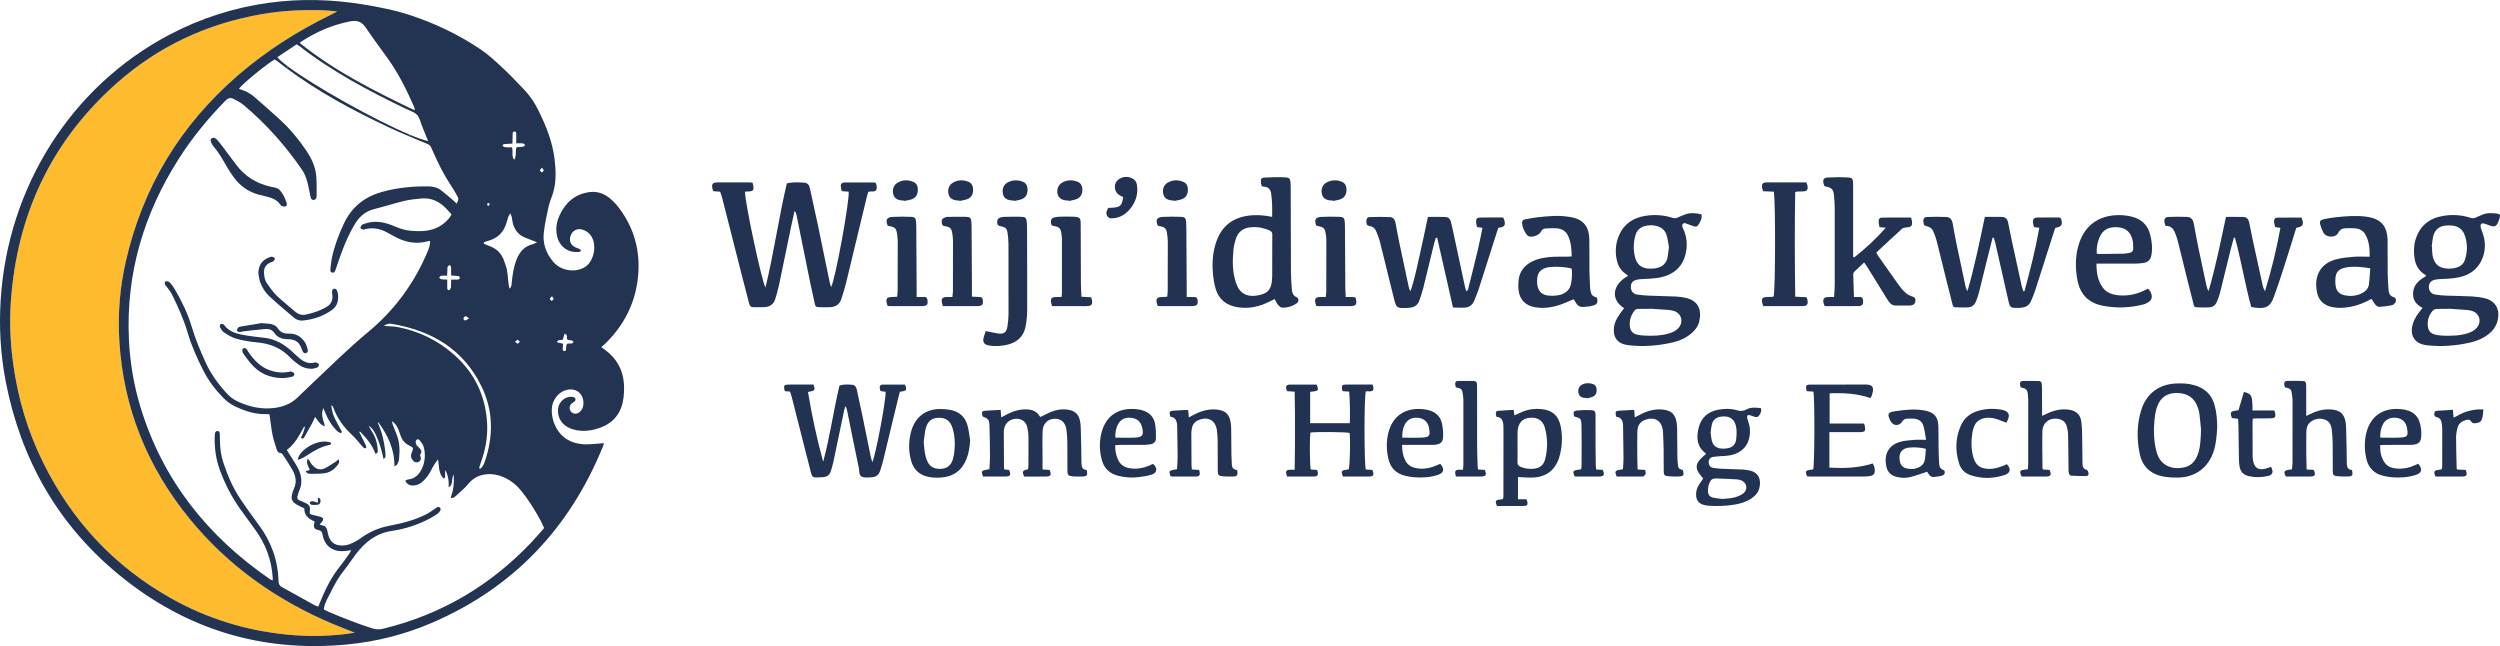
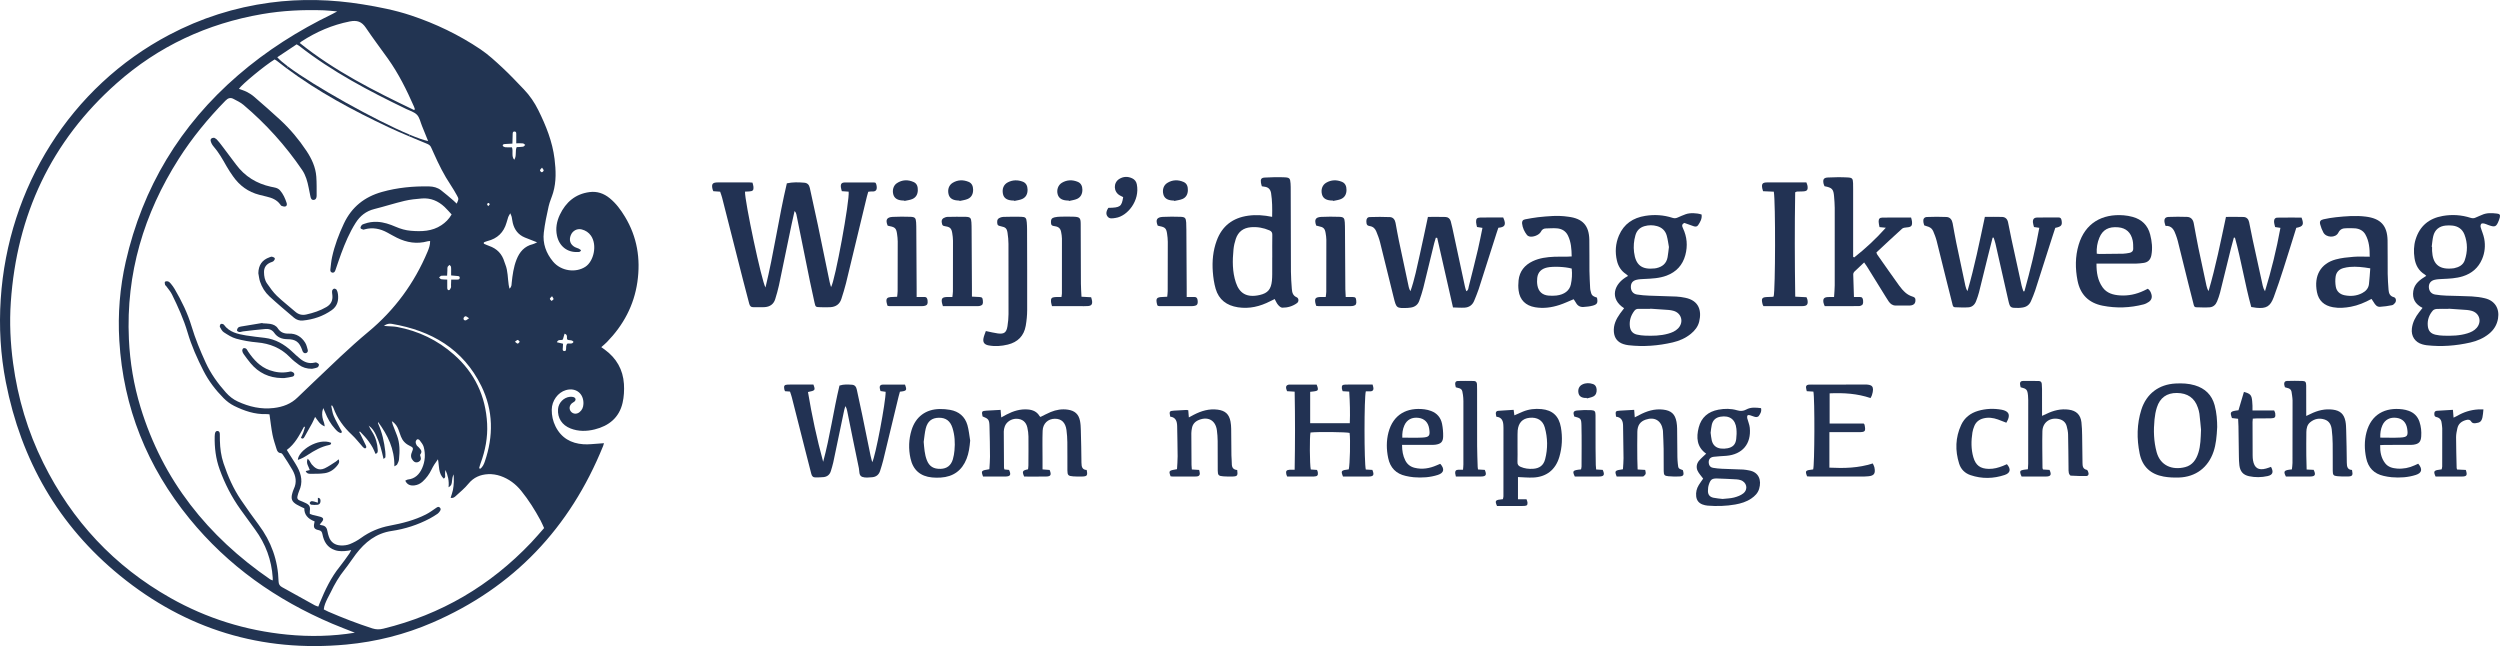
<svg xmlns="http://www.w3.org/2000/svg" id="Layer_1" data-name="Layer 1" viewBox="0 0 3008.91 777.57">
  <defs>
    <style>
      .cls-1 {
        fill: #223253;
      }

      .cls-1, .cls-2, .cls-3 {
        stroke-width: 0px;
      }

      .cls-2 {
        fill: #223452;
      }

      .cls-3 {
        fill: #fdbb2d;
      }
    </style>
  </defs>
  <g>
    <path class="cls-1" d="m956.301,253.989c1.4,1.401,1.933,2.721,2.211,4.093,5.449,26.864,10.842,53.739,16.31,80.599,1.738,8.537,3.592,17.052,5.521,25.548,1.205,5.308,1.311,5.345,6.924,5.502,3.994.112,8.002.202,11.988-.007,6.639-.348,11.379-3.538,13.422-10.047,1.956-6.232,3.992-12.458,5.535-18.798,8.455-34.745,16.765-69.524,25.141-104.288.46-1.907,1.064-3.78,1.631-5.777,1.517-.157,2.776-.491,3.994-.38,5.99.546,7.011-2.652,5.854-7.984-.186-.859-.684-1.65-1.025-2.445-.644-.164-1.165-.411-1.686-.412-11.632-.034-23.264-.12-34.895-.013-4.331.04-5.587,1.574-5.18,5.749.152,1.563.733,3.085,1.151,4.758,2.977.211,5.633.399,8.213.581,1.385,10.333-16.313,107.237-21.194,114.864-.654-2.331-1.282-4.146-1.668-6.012-4.746-22.929-9.39-45.88-14.2-68.795-3.132-14.92-6.535-29.783-9.72-44.692-.794-3.718-2.948-5.836-6.607-6.142-6.864-.573-13.744-.845-21.011.763-9.752,41.331-15.528,83.436-25.712,125.342-4.626-7.571-25.168-104.591-24.64-115.351,1.716-.086,3.491-.144,5.262-.269,4.124-.291,5.216-1.384,4.934-5.387-.122-1.729-.768-3.422-1.192-5.2-1.486-.106-2.559-.247-3.631-.248-12.723-.016-25.446-.047-38.169.004-6.309.025-7.743,1.92-6.292,8.07.199.843.631,1.631.977,2.5,2.762.197,5.272.376,8.187.583.783,2.351,1.727,4.689,2.345,7.111,8.385,32.891,16.706,65.797,25.085,98.689,2.464,9.674,5.104,19.304,7.563,28.979.73,2.871,2.17,4.358,5.297,4.257,4.536-.146,9.102.237,13.615-.114,6.163-.479,10.597-3.666,12.421-9.77,1.61-5.388,3.262-10.787,4.421-16.281,5.209-24.686,10.234-49.41,15.361-74.114,1.074-5.173,2.301-10.314,3.458-15.469Z" />
    <path class="cls-1" d="m2013.138,412.133c8.029-1.858,15.525-5.104,21.987-10.404,4.754-3.899,8.472-8.577,9.947-14.626,3.156-12.949-.046-25.301-16.729-28.711-3.549-.726-7.174-1.307-10.785-1.466-10.895-.478-21.804-.628-32.699-1.087-4.891-.206-9.807-.574-14.631-1.363-4.707-.77-7.253-4.159-7.388-8.782-.139-4.775,2.02-7.839,6.964-8.986,2.973-.69,6.104-.8,9.174-.943,9.084-.423,18.158-.771,26.826-4.019,11.751-4.404,19.358-12.67,22.591-24.712,2.973-11.078,2.087-21.987-2.871-32.41-1.273-2.677-1.587-4.794,1.757-6.302,3.609,1.286,7.35,2.656,11.118,3.947,2.014.69,4.04.771,5.376-1.253,2.505-3.794,4.922-7.655,4.2-12.812-5.83-2-14.149-2.191-19.111-.389-3.24,1.176-6.416,2.545-9.565,3.953-2.064.923-3.919,1.204-6.237.451-10.718-3.483-21.683-4.218-32.834-2.431-14.694,2.355-25.734,9.634-31.695,23.592-4.199,9.833-4.872,20.09-2.431,30.456,1.593,6.767,5.17,12.354,11.131,16.232.797.518,1.432,1.286,2.247,2.035-17.903,9.44-22.316,27.716-4.762,38.865-1.636,2.144-3.324,4.227-4.873,6.409-4.724,6.653-8.196,13.745-7.443,22.24.646,7.275,4.421,12.153,11.324,14.485,2.05.693,4.218,1.162,6.369,1.407,17.876,2.039,35.569.669,53.044-3.374Zm-44.808-128.991c1.631-5.678,5.36-9.381,11.032-10.971,4.98-1.396,10.045-1.409,15.025-.017,5.842,1.632,9.921,5.464,11.577,11.223,1.386,4.821,1.943,9.88,2.698,13.93-.621,4.805-.95,8.596-1.626,12.324-1.363,7.52-6.292,11.525-13.493,13.109-.706.155-1.427.263-2.146.341-15.471,1.665-22.765-4.023-24.701-19.483-.864-6.899-.29-13.756,1.634-20.456Zm-6.714,109.429c-.713-6.864,1.236-12.887,5.338-18.35,1.316-1.753,2.845-2.56,5.068-2.506,4.719.115,9.444.035,14.166.035l.02-.223c7.423.501,14.85.963,22.268,1.529,1.798.137,3.597.514,5.35.96,10.02,2.547,13.121,13.801,5.854,21.266-3.272,3.36-7.479,5.064-11.888,6.305-9.21,2.593-18.649,2.737-28.102,2.366-3.239-.127-6.52-.53-9.67-1.277-5.194-1.232-7.853-4.814-8.403-10.106Z" />
    <path class="cls-1" d="m3005.365,257.062c-6.137-.689-12.31-1.172-18.195,1.566-2.467,1.148-5.066,2.016-7.502,3.221-2.101,1.039-3.985,1.017-6.24.296-10.91-3.492-22.063-4.218-33.358-2.254-16.522,2.873-27.69,12.022-32.721,28.21-2.308,7.428-2.45,15.077-1.311,22.666,1.235,8.228,4.938,15.145,12.325,19.642.566.344.998.908,1.755,1.616-7.289,4.533-14.128,9.166-15.552,18.139-1.459,9.191,2.185,15.929,11.126,20.413-1.641,2.073-2.874,3.605-4.08,5.157-4.528,5.828-7.887,12.169-8.763,19.64-1.075,9.169,3.73,16.541,12.553,19.048,1.739.494,3.528.895,5.321,1.098,17.683,2.011,35.18.649,52.478-3.277,8.218-1.865,15.865-5.152,22.499-10.529,5.89-4.774,9.569-10.825,10.831-18.321,2.02-11.996-3.786-21.428-15.505-24.328-5.249-1.299-10.716-2.016-16.122-2.314-10.153-.559-20.337-.529-30.501-.933-4.524-.18-9.073-.567-13.534-1.313-4.656-.778-7.34-4.175-7.577-8.707-.236-4.51,2.159-7.921,6.945-9.05,2.966-.7,6.093-.842,9.158-.977,8.355-.368,16.708-.702,24.77-3.239,10.835-3.41,18.713-10.182,23.186-20.701,3.365-7.912,4.116-16.227,2.563-24.572-.885-4.758-3.016-9.273-4.329-13.969-.325-1.163-.01-2.875.696-3.827.483-.651,2.22-.739,3.278-.515,1.756.372,3.413,1.209,5.118,1.829,8.388,3.049,9.763,2.438,12.963-5.792.394-1.014.771-2.049,1.009-3.107.721-3.204.059-4.44-3.283-4.816Zm-77.265,116.683c1.005-1.153,3.076-1.822,4.698-1.908,4.712-.249,9.445-.088,14.17-.088.007-.073.013-.146.02-.22,7.427.507,14.857.975,22.279,1.55,1.799.139,3.6.52,5.349.981,9.625,2.539,12.772,13.011,6.203,20.582-2.97,3.422-6.938,5.237-11.129,6.551-9.327,2.923-18.962,3.09-28.605,2.817-3.245-.092-6.544-.407-9.698-1.138-5.917-1.372-8.748-4.63-9.363-10.521-.737-7.061,1.473-13.322,6.077-18.606Zm38.379-60.518c-2.033,5.941-7.132,8.378-12.889,9.614-1.055.227-2.158.242-3.242.325-16.149,1.229-22.446-6.773-23.177-21.163-.083-1.628-.011-3.263-.011-4.895-.15-.019-.3-.039-.45-.058.6-4.292.872-8.662,1.873-12.858,1.818-7.622,7.187-12.025,15.037-12.735,2.511-.227,5.077-.23,7.589-.005,7.119.639,12.407,4.22,14.965,10.897,3.899,10.18,3.818,20.613.305,30.879Z" />
    <path class="cls-1" d="m1762.82,370.272c5.53-.342,9.511-3.269,11.568-8.558,1.776-4.566,3.801-9.052,5.303-13.707,7.3-22.63,14.459-45.306,21.676-67.962.651-2.044,1.367-4.066,1.992-5.917,7.19-.599,10.183-2.919,5.836-12.351-9.103,0-18.357-.11-27.606.052-3.97.069-5.168,1.486-5.031,5.489.07,2.057.749,4.093,1.105,5.892,2.444.388,4.179.664,6.566,1.044-1.836,8.829-3.414,17.362-5.407,25.796-3.548,15.013-7.289,29.981-11.115,44.925-.468,1.827-.253,4.347-2.959,5.518-.588-1.998-1.207-3.697-1.583-5.448-5.076-23.597-10.111-47.202-15.177-70.801-.57-2.657-1.198-5.305-1.927-7.922-.879-3.159-3.175-5.074-6.308-5.177-7.011-.23-14.035-.072-21.171-.072-3.303,15.427-6.355,30.341-9.714,45.186-3.346,14.787-6.225,29.705-11.293,44.197-1.046-1.638-1.685-3.254-2.045-4.93-3.998-18.632-8-37.265-11.896-55.918-1.484-7.103-2.7-14.261-4.037-21.395-.709-3.781-2.865-6.74-6.675-6.923-8.143-.389-16.323-.284-24.477-.031-2.616.081-4.013,2.086-3.97,4.949.057,3.822.796,5.469,3.992,5.893,4.177.554,6.557,3.048,7.991,6.544,1.717,4.187,3.377,8.45,4.479,12.827,5.584,22.176,10.95,44.407,16.45,66.605,3.205,12.932,3.358,13.006,16.729,12.542,1.265-.044,2.529-.23,3.784-.414,5.139-.755,8.711-3.528,10.378-8.467,1.682-4.984,3.435-9.967,4.708-15.063,4.485-17.96,8.766-35.972,13.158-53.956.541-2.214,1.283-4.378,1.932-6.565.56.037,1.119.075,1.679.112,6.292,27.734,12.583,55.467,19.003,83.767,5.084.113,9.594.514,14.062.237Z" />
    <path class="cls-1" d="m2740.951,261.95c-2.699.05-4.105,1.897-3.989,4.88.087,2.245.869,4.463,1.287,6.437,2.389.367,4.111.631,6.385.98-4.703,26.022-10.959,51.237-18.578,76.293-1.33-2.173-2.18-4.321-2.673-6.548-4.079-18.427-8.125-36.862-12.108-55.311-1.531-7.093-2.839-14.233-4.32-21.337-.748-3.589-3.019-6.05-6.665-6.191-7.033-.273-14.084-.08-21.2-.08-6.445,30.177-12.337,59.956-20.962,89.277-1.322-2.165-2.037-4.326-2.515-6.538-3.296-15.254-6.63-30.501-9.772-45.787-2.009-9.775-3.705-19.614-5.555-29.421-.84-4.453-3.441-7.392-8.019-7.55-7.434-.257-14.893-.26-22.324.054-3.976.168-5.385,2.371-4.829,6.266.199,1.397.736,2.747,1.225,4.494,7.678-.419,10.321,4.939,12.419,10.845.85,2.392,1.708,4.796,2.323,7.255,4.353,17.43,8.633,34.878,12.959,52.314,1.923,7.75,3.842,15.502,5.894,23.218.483,1.816.675,4.263,3.378,4.328,5.417.131,10.863.447,16.248.038,4.277-.325,7.286-3.158,8.856-7.171,1.32-3.377,2.626-6.795,3.506-10.303,4.461-17.776,8.762-35.592,13.164-53.384,1.072-4.335,2.313-8.628,3.477-12.941.446-.011.891-.021,1.337-.032,7.602,27.508,12.018,55.815,19.606,83.453,2.344.37,4.286.782,6.249.969,11.854,1.129,16.632-1.543,20.821-12.766,4.249-11.384,8.05-22.944,11.78-34.512,5.235-16.234,10.223-32.547,15.36-48.964,8.298-1.508,9.505-3.91,6.333-12.336-9.569,0-19.336-.11-29.098.071Z" />
    <path class="cls-1" d="m2477.595,261.728c-8.54.057-17.083-.073-25.62.094-3.994.078-5.548,1.985-5.198,5.975.168,1.908.853,3.77,1.256,5.453,2.328.34,4.056.592,6.406.935-4.624,26.057-11,51.282-17.906,76.381-.408.024-.817.047-1.226.071-.702-2.174-1.586-4.307-2.077-6.528-4.113-18.606-8.182-37.221-12.201-55.848-1.492-6.916-2.781-13.875-4.225-20.801-.798-3.827-3.21-6.246-7.117-6.369-6.861-.215-13.733-.06-20.766-.06-6.434,30.163-12.365,59.962-20.946,89.348-1.31-2.121-2.051-4.259-2.521-6.456-3.679-17.213-7.366-34.425-10.924-51.664-1.614-7.818-2.942-15.695-4.402-23.544-.777-4.175-3.047-7.352-7.39-7.55-7.788-.355-15.612-.318-23.403.005-3.589.148-4.943,2.471-4.427,6.09.2,1.406.717,2.767,1.052,4.009,8.894,2.608,9.666,3.336,12.933,12.366.74,2.046,1.46,4.112,1.986,6.219,4.001,16.021,7.943,32.058,11.922,48.085,2.273,9.159,4.528,18.323,6.918,27.451.473,1.805.611,4.318,3.298,4.405,5.415.176,10.864.498,16.248.092,4.513-.34,7.561-3.353,9.141-7.587,1.268-3.398,2.546-6.819,3.432-10.328,3.732-14.778,7.304-29.596,10.967-44.391,1.779-7.188,3.629-14.359,5.447-21.537.412-.019.823-.037,1.234-.056.722,2.333,1.602,4.63,2.143,7.005,5.158,22.649,10.226,45.318,15.39,67.966,2.185,9.582,2.428,9.719,12.247,9.656,1.624-.01,3.255-.234,4.869-.458,4.898-.679,8.413-3.28,10.334-7.838,1.762-4.179,3.603-8.348,4.997-12.655,6.983-21.584,13.827-43.213,20.73-64.822,1.152-3.605,2.358-7.193,3.478-10.601,7.354-1.431,8.69-3.226,7.503-9.31-.407-2.088-1.315-3.218-3.582-3.203Z" />
    <path class="cls-1" d="m1528.802,362.548c1.716-.884,3.462-1.711,5.346-2.639,1.435,2.556,2.394,4.982,3.986,6.878,1.31,1.56,3.358,3.495,5.102,3.518,6.446.085,12.59-1.697,17.853-5.57,2.345-1.726,2.191-5.786-.402-6.91-4.704-2.04-5.575-5.933-5.889-10.168-.51-6.875-1.036-13.768-1.073-20.656-.174-32.696-.181-65.394-.26-98.091-.007-2.723.007-5.455-.197-8.167-.447-5.943-1.067-7.036-7.147-7.328-7.952-.382-15.958-.132-23.916.3-4.24.23-5.192,1.955-4.568,6.218.205,1.399.681,2.758,1.069,4.273,1.249.205,2.292.421,3.347.543,4.67.541,7.097,3.382,7.792,7.801,1.442,9.166,1.475,18.392,1.257,28.444-9.983-2.02-19.292-2.718-28.779-1.397-18.633,2.596-31.437,12.33-37.948,30.041-4.46,12.133-5.619,24.782-4.664,37.548.511,6.83,1.504,13.761,3.396,20.323,3.817,13.236,13.38,20.256,26.772,22.328,13.822,2.139,26.673-.979,38.921-7.29Zm-44.219-62.334c.419-4.289,1.401-8.611,2.774-12.701,2.88-8.581,9.021-13.267,18.149-14.025,7.767-.645,15.139.68,22.284,3.736,2.486,1.063,3.556,2.533,3.509,5.332-.153,9.068-.057,18.141-.057,27.212h-.037c0,6.712.034,13.425-.016,20.137-.021,2.719-.08,5.452-.372,8.151-1.086,10.037-4.808,14.752-14.661,16.997-15.899,3.622-24.477-2.237-28.722-14.986-4.333-13.016-4.163-26.434-2.851-39.853Z" />
    <path class="cls-1" d="m1062.221,462.925c-2.37.022-3.726,1.421-3.418,3.903.169,1.359.65,2.68.943,3.834,2.429.354,4.34.632,6.191.902.176,11.812-12.401,78.562-16.161,84.688-.794-3.092-1.566-5.656-2.104-8.269-3.291-15.998-6.487-32.016-9.801-48.009-2.135-10.306-4.452-20.574-6.615-30.874-.701-3.339-2.196-5.827-5.905-6.044-4.872-.285-9.776-.711-14.983,1.007-7.264,30.317-11.405,61.42-19.639,91.741-7.631-27.828-13.58-55.764-18.279-83.962,8.818-1.779,9.093-2.158,6.535-9.001-4.684,0-9.561-.002-14.437,0-5.451.002-10.906-.095-16.354.045-4.107.106-5.042,1.43-4.265,5.519.159.837.584,1.624.89,2.443,2.074.156,3.857.29,5.999.451.734,2.272,1.571,4.455,2.144,6.705,5.513,21.629,10.972,43.272,16.469,64.905,2.324,9.146,4.769,18.261,7.019,27.425.719,2.927,2.268,4.406,5.283,4.297,3.26-.117,6.551.005,9.771-.416,4.332-.566,7.287-3.089,8.532-7.376,1.012-3.483,2.153-6.943,2.902-10.485,4.394-20.772,8.682-41.566,13.032-62.347.368-1.757.926-3.475,1.396-5.211,1.323,1.925,1.835,3.653,2.193,5.411,4.704,23.119,9.289,46.264,14.174,69.344.777,3.672-.239,8.939,4.159,10.463,3.576,1.239,7.905.687,11.855.37,4.747-.381,8.087-3.051,9.533-7.727,1.287-4.16,2.656-8.307,3.684-12.534,6.219-25.569,12.346-51.16,18.52-76.74.499-2.067,1.12-4.105,1.625-5.942,8.203-.917,8.688-1.603,6.106-8.552-8.889,0-17.944-.05-26.998.034Z" />
    <path class="cls-1" d="m2298.758,367.707c1.067-.012,2.185-.27,3.183-.661,2.597-1.019,3.504-2.952,3.438-6.146-.057-2.798-1.706-3.351-4.043-4.118-2.834-.929-5.652-2.503-7.905-4.458-2.855-2.478-5.402-5.428-7.617-8.508-8.905-12.386-17.638-24.896-26.402-37.383-.482-.687-.663-1.584-1.061-2.573,10.372-9.645,20.547-19.232,30.924-28.596,1.273-1.149,3.598-1.413,5.476-1.557,5.689-.435,7.012-1.816,6.401-7.509-.149-1.385-.646-2.732-1.051-4.375-11.74,0-23.167-.1-34.59.063-3.281.047-4.507,1.548-4.455,4.927.034,2.235.698,4.46,1.052,6.525,2.684.268,4.601.46,7.602.761-12.035,13.511-24.569,25.101-38.03,35.707-.437-.215-.874-.429-1.311-.644v-5.879c0-25.079.002-50.157-.002-75.236,0-2.544.033-5.091-.081-7.631-.24-5.359-.848-6.532-6.326-6.844-7.949-.452-15.96-.353-23.917.047-5.085.255-6.267,2.272-5.343,7.192.225,1.2.85,2.325,1.226,3.315,9.222,1.758,10.809,3.48,11.511,12.52.352,4.528.76,9.067.769,13.602.063,31.074.059,62.149-.012,93.223-.01,4.478-.495,8.955-.795,14.019-2.844,0-5.182-.127-7.502.027-4.66.309-6.05,2.091-5.247,6.747.235,1.362.94,2.642,1.502,4.155,13.839,0,27.45.006,41.061-.017.712-.001,1.449-.168,2.132-.387,2.74-.881,3.393-2.578,2.966-6.663-.27-2.583-1.304-4.038-4.1-3.915-2.126.093-4.26.019-6.872.019-.321-9.596-.655-18.452-.859-27.311-.023-.98.432-2.247,1.117-2.922,3.843-3.789,7.823-7.438,12.016-11.379,1.416,2.052,2.499,3.49,3.444,5.012,7.57,12.19,15.112,24.397,22.671,36.594,1.147,1.852,2.272,3.724,3.53,5.5,1.979,2.793,4.559,4.741,8.136,4.779,5.787.062,11.576.044,17.363-.022Z" />
    <path class="cls-1" d="m2864.433,369.268c4.84-.264,9.679-1.001,14.444-1.921,1.413-.273,2.86-1.632,3.79-2.87,1.798-2.394,1.054-6.14-1.509-6.803-4.86-1.257-6.093-4.775-6.397-8.975-.459-6.332-.948-12.675-1.026-19.018-.165-13.444.124-26.894-.134-40.335-.344-17.955-8.403-26.398-26.222-28.641-12.021-1.513-23.94-.51-35.862.727-5.041.523-10.071,1.39-15.021,2.486-3.844.851-4.942,2.606-3.95,6.324.881,3.3,2.159,6.572,3.775,9.581,3.416,6.36,14.719,6.766,17.966.313,2.252-4.474,5.417-5.414,9.599-5.444,3.625-.027,7.28-.234,10.871.135,5.101.524,9.527,2.76,12.119,7.353,4.589,8.13,5.273,17.061,5.219,26.778-6.826,0-13.177-.407-19.452.107-7.199.589-14.525,1.286-21.455,3.182-18.09,4.95-26.482,19.52-22.582,39.336,2.051,10.421,8.745,16.257,19.205,18.168,7.291,1.332,14.472.759,21.648-.592,8.636-1.626,16.643-4.999,24.805-9.428,1.094,1.652,1.944,2.81,2.663,4.045,1.716,2.942,3.834,5.692,7.504,5.492Zm-13.231-27.36c-.595,5.054-3.675,8.501-8.133,10.836-6.733,3.527-13.894,4.047-21.148,2.634-5.593-1.09-9.65-4.597-10.644-10.327-.697-4.015-.803-8.313-.184-12.332.802-5.202,4.229-8.741,9.478-10.083,2.442-.625,4.949-1.128,7.456-1.345,7.985-.689,15.876.171,24.732,1.677-.536,6.753-.844,12.87-1.558,18.939Z" />
    <path class="cls-1" d="m1896.813,364.469c1.948,3.605,5.061,5.241,8.964,4.989,3.779-.244,7.634-.609,11.26-1.621,5.458-1.522,6.296-3.477,5.02-9.622-6.652-2.145-6.562-3.467-7.983-9.325-.17-.7-.208-1.44-.24-2.164-.301-6.892-.759-13.783-.842-20.679-.151-12.532.126-25.071-.145-37.598-.372-17.163-8.163-25.485-25.299-27.609-.18-.022-.362-.03-.542-.058-11.982-1.818-23.926-.599-35.844.629-5.219.538-10.381,1.654-15.561,2.551-2.838.492-3.99,2.323-3.673,5.087.594,5.189,2.739,9.759,5.908,13.836.614.789,1.718,1.373,2.71,1.662,4.385,1.276,12.011-1.653,14.031-5.683,1.321-2.636,3.177-3.862,5.929-3.932,4.528-.115,9.09-.486,13.581-.097,5.737.497,10.399,3.265,13.016,8.63,3.821,7.834,4.379,16.256,4.525,25.154-2.165.112-3.933.264-5.701.282-5.086.053-10.179-.11-15.256.107-8.924.381-17.752,1.48-25.95,5.365-9.723,4.608-15.816,12.093-17.025,22.942-.457,4.096-.47,8.346.063,12.428,1.481,11.34,8.503,18.103,19.803,20.04,10.123,1.734,19.939.337,29.513-2.803,5.654-1.854,11.062-4.459,16.897-6.856.892,1.349,1.995,2.778,2.841,4.345Zm-6.185-22.119c-1.602,7.468-7.888,12.219-17.279,13.335-3.217.382-6.538.383-9.767.08-7.345-.689-11.915-4.872-13.218-12.237-.526-2.974-.556-6.138-.2-9.143.827-6.984,5.152-10.897,11.87-12.409,6.92-1.557,21.75-1,29.608,1.28.739,6.57.314,12.901-1.015,19.094Z" />
    <path class="cls-1" d="m2530.735,367.937c16.482,3.25,32.883,2.62,49.126-1.563,2.233-.575,4.441-1.687,6.344-3.007,3.118-2.162,4.279-5.244,3.212-9.068-.749-2.685-1.846-5.065-4.377-6.776-1.67.817-3.281,1.629-4.912,2.398-9.048,4.268-18.577,6.287-28.561,5.621-8.196-.547-15.918-2.583-20.998-9.766-5.895-8.335-7.392-17.872-7.306-28.516,2.296,0,4.244,0,6.192,0,13.997-.002,27.993.035,41.99-.04,2.707-.015,5.418-.419,8.117-.73,5.603-.646,8.731-3.811,9.776-9.357,1.583-8.411.637-16.665-1.441-24.809-2.855-11.185-10.08-18.283-21.166-21.307-3.485-.951-7.108-1.604-10.708-1.889-26.093-2.066-46.44,9.457-54.202,35.428-4.25,14.22-4.183,28.686-1.361,43.15,3.282,16.826,13.476,26.918,30.276,30.231Zm-4.029-81.815c4.009-9.673,11.164-13.573,22.745-12.548,9.322.825,15.338,6.163,17.375,15.898.658,3.147.6,6.468.64,9.712.037,2.979-1.746,4.677-4.587,5.175-2.494.437-5.016.933-7.534.987-9.603.204-19.21.248-28.816.322-.867.007-1.735-.199-2.96-.35-.392-7.06.677-13.263,3.137-19.196Z" />
    <path class="cls-1" d="m1649.601,470.997c2.459-.103,3.654-1.524,3.419-3.925-.134-1.367-.639-2.698-1.025-4.233-7.113,0-13.828-.003-20.543.001-4.18.003-8.366-.115-12.539.067-3.362.146-4.135,1.113-3.913,4.46.079,1.181.652,2.329.994,3.476,2.659.161,4.987.302,7.901.479.79,12.993,1.189,25.432.673,38.062h-47.691v-37.797c2.941-.428,5.529-.427,7.821-1.25,2.032-.73,1.9-3.023-.057-7.48-10.741,0-21.632,0-32.523.003-.363,0-.732.002-1.087.066-2.361.429-3.522,1.843-3.138,4.229.195,1.214.744,2.371,1.169,3.661,2.972.187,5.795.364,9.137.574.609,31.463.55,62.44-.006,93.954-2.521,0-4.314-.097-6.094.02-3.747.247-4.736,1.581-3.977,5.298.177.865.625,1.675,1.098,2.896,4.141,0,8.301,0,12.46,0,6.543-.002,13.088.091,19.629-.043,4.243-.087,5.368-1.475,4.728-5.313-.144-.863-.593-1.675-.939-2.612-2.598-.189-5.091-.371-7.498-.546-1.317-5.539-1.513-40.324-.314-44.502,8.385-.999,43.214-.63,47.054.497,1.085,8.301.393,38.014-1.021,43.842-9.359,1.224-9.712,1.629-6.943,8.676,10.139,0,20.469.053,30.798-.02,6.051-.043,7.081-1.898,4.547-7.996-2.618-.147-5.302-.297-7.896-.442-2.029-7.839-2.074-86.947.031-94.084,1.8,0,3.775.066,5.743-.017Z" />
    <path class="cls-1" d="m1301.598,557.042c-.093-13.078-.406-26.156-.754-39.231-.101-3.794-.258-7.65-1.008-11.352-1.634-8.064-6.313-12.135-14.419-13.373-7.22-1.102-14.15.044-20.799,2.781-4.176,1.719-8.158,3.911-12.32,5.936-.335-.294-.859-.572-1.118-1.008-3.17-5.351-8.074-7.492-14.056-7.987-9.223-.763-17.581,1.905-25.606,6.061-2.032,1.052-4.02,2.191-6.475,3.534-.283-3.387-.503-6.007-.762-9.108-6.001.324-11.589.578-17.17.939-5.498.356-5.85.943-4.558,6.914,7.243,2.9,8.109,3.884,8.355,12.064.366,12.162.552,24.332.607,36.5.023,5.034-.492,10.071-.756,14.995-9.989,1.597-10.152,1.781-7.604,8.845,8.86,0,17.913.082,26.964-.029,5.983-.073,7.039-2.12,4.338-7.969-1.75-.173-3.535-.35-5.569-.552-.274-1.069-.52-1.588-.524-2.109-.118-14.535-.256-29.071-.258-43.607,0-1.955.493-3.98,1.122-5.85,1.917-5.703,8.141-9.668,14.518-9.447,6.666.231,11.213,3.828,12.724,10.565.789,3.52,1.291,7.177,1.332,10.779.133,11.628.01,23.259-.062,34.889-.01,1.572-.294,3.142-.438,4.577-6.775,1.388-7.362,2.48-4.683,8.751,8.689,0,17.568.103,26.444-.037,5.665-.09,6.63-2.015,4.215-7.915-2.571-.201-5.217-.407-8.537-.666,0-4.644-.002-8.969,0-13.295.008-11.078-.302-22.169.128-33.231.341-8.765,6.456-14.335,14.654-14.433,7.937-.095,12.817,4.465,14.042,13.607.649,4.844.963,9.761,1.028,14.651.149,11.265.013,22.533.071,33.8.03,5.85.993,6.887,6.945,7.297,3.62.249,7.268.295,10.896.183,5.968-.185,6.702-1.278,5.361-7.88-5.357-.223-6.236-3.884-6.269-8.589Z" />
    <path class="cls-1" d="m2641.712,463.766c-7.59-2.28-15.347-2.586-23.181-2.196-20.126,1.003-35.175,12.264-41.263,31.476-5.491,17.326-5.642,35.001-2.071,52.726,3.206,15.913,13.299,25.021,28.961,27.823,6.014,1.076,12.278,1.332,18.401,1.127,20.151-.676,35.134-12.072,41.571-31.102,2.998-8.863,3.821-18.068,4.415-29.676-.033-7.292-.509-16.877-3.073-26.247-3.409-12.461-11.496-20.246-23.759-23.931Zm4.159,81.159c-2.592,8.188-7.043,14.979-15.84,17.258-15.447,4.002-29.926-1.663-34.365-17.958-3.533-12.966-3.883-26.193-2.572-39.461.479-4.845,1.359-9.747,2.831-14.377,3.733-11.742,11.993-17.513,24.041-17.418,12.892.101,21.373,5.964,25.265,17.577.804,2.4,1.59,4.867,1.893,7.363.85,7.021,1.444,14.073,1.948,19.178-.411,10.679-.535,19.422-3.2,27.839Z" />
    <path class="cls-1" d="m2106.29,499.768c2.269.615,4.423,1.741,6.715,2.149,1.168.208,3.082-.29,3.705-1.156,1.87-2.597,3.714-5.399,2.832-9.521-6.364-.798-12.295-1.366-17.883,1.685-3.52,1.923-6.884,2.098-10.871.913-7.387-2.196-15.023-2.183-22.655-.745-12.265,2.311-20.513,9.32-23.596,21.355-3.089,12.06-2.445,23.539,8.963,31.586-3.019,2.937-6.257,5.566-8.83,8.735-2.666,3.284-3.294,7.667-1.705,11.393,1.534,3.595,4.517,6.571,6.925,9.905-1.628,2.356-3.604,4.964-5.307,7.739-2.539,4.137-3.643,8.659-3.105,13.552.529,4.818,3.095,8.097,7.537,9.783,2.011.763,4.201,1.266,6.345,1.431,11.089.854,22.165.577,33.127-1.371,6.814-1.211,13.426-3.19,19.26-7.157,4.308-2.929,7.932-6.491,9.462-11.594,3.123-10.413-.203-20.247-12.176-22.287-2.322-.396-4.649-.917-6.99-1.023-8.526-.385-17.062-.546-25.588-.945-3.614-.169-7.241-.541-10.806-1.149-2.988-.509-4.704-2.527-5.031-5.633-.45-4.281,1.383-7.035,5.856-7.632,5.028-.671,10.135-.735,15.198-1.166,19.446-1.656,30.229-14.386,28.309-33.818-.384-3.887-2.156-7.623-3.09-11.478-.259-1.07-.135-2.542.45-3.392.349-.508,2-.417,2.948-.16Zm-49.527,83.252c2.1-6.149,3.837-7.298,10.312-7.119,7.593.209,15.182.63,22.768,1.04,1.61.087,3.251.36,4.792.828,7.656,2.319,9.785,11.04,3.525,16.059-3.102,2.487-7.281,3.978-11.213,4.989-4.332,1.114-8.938,1.16-13.699,1.702-3.563-.45-7.38-.648-11.056-1.47-4.448-.995-6.522-3.587-6.572-8.069-.03-2.658.288-5.459,1.142-7.96Zm32.876-54.515c-.795,6.404-4.026,9.739-10.342,11.002-2.625.525-5.441.652-8.098.34-5.825-.685-9.631-4.073-10.994-9.807-.708-2.98-.925-6.077-1.373-9.185.456-3.241.678-6.522,1.416-9.682,1.282-5.493,4.821-8.712,10.489-9.648,11.025-1.822,18.031,3.303,19.129,14.527.402,4.11.282,8.35-.228,12.453Z" />
    <path class="cls-1" d="m2133.723,357.22c-1.81.103-3.624.18-5.437.212-7.724.135-8.739,1.398-6.922,8.764.165.669.594,1.272,1.076,2.271,6.141,0,12.288,0,18.434,0,9.448,0,18.896.078,28.342-.034,5.654-.067,7.162-2.002,6.192-7.512-.181-1.024-.733-1.983-1.196-3.188-4.379-.217-8.637-.428-13.529-.67-.624-42.267-.751-83.968-.06-125.63,1.304-.58,1.625-.839,1.956-.852,2.357-.091,4.717-.111,7.074-.193,5.214-.181,6.501-1.597,5.81-6.662-.185-1.358-.861-2.649-1.387-4.193-15.88,0-31.489-.039-47.097.02-5.772.022-7.046,1.701-5.932,7.394.2,1.024.584,2.012.936,3.192,4.512.2,8.783.39,12.923.573,2.144,12.851,1.896,118.155-.202,126.11-.322.136-.646.379-.982.398Z" />
    <path class="cls-1" d="m1855.31,492.374c-7.672-.739-15.238.059-22.442,3.051-3.31,1.374-6.57,2.868-10.219,4.468-.304-2.28-.554-4.156-.885-6.644-6.37.404-12.483.77-18.592,1.191-1.966.136-2.948,1.363-2.866,3.266.053,1.236.425,2.459.685,3.847,6.639.685,8.25,5.208,8.435,10.804.03.908.098,1.815.098,2.722,0,27.413.001,54.825-.043,82.238-.002,1.189-.433,2.377-.644,3.464-9.314.881-9.925,1.57-7.086,8.233,8.334,0,16.854.006,25.375-.004,2.542-.003,5.095.085,7.623-.116,3.144-.251,3.829-1.029,3.689-4.124-.052-1.161-.68-2.295-1.18-3.865h-10.284v-26.742c6.077.229,12.027.816,17.949.607,16.176-.572,27.306-9.305,31.861-24.9,3.412-11.683,3.947-23.641,1.855-35.596-2.368-13.532-10.014-20.619-23.326-21.9Zm4.377,60.277c-1.948,7.526-6.846,11.086-14.567,11.58-5.143.329-10.109-.255-14.898-2.33-2.617-1.134-3.959-2.647-3.845-5.735.227-6.162.067-12.337.067-18.507.006-4.9-.007-9.799.014-14.699.007-1.632.011-3.273.174-4.894.924-9.183,5.727-14.309,14.178-15.207,9.237-.981,15.998,2.93,18.437,11.613,3.542,12.613,3.73,25.463.44,38.177Z" />
    <path class="cls-1" d="m1189.737,415.678c7.825,1.491,15.612.905,23.249-.957,11.907-2.903,19.422-10.436,21.548-22.596,1.089-6.231,1.709-12.625,1.73-18.948.108-32.54-.04-65.08-.126-97.621-.007-2.723-.121-5.455-.366-8.167-.467-5.168-1.442-6.323-6.754-6.482-7.078-.211-14.17,0-21.255.121-1.244.021-2.524.365-3.714.775-3,1.035-4.026,2.64-3.874,5.74.167,3.395.776,4.037,4.574,4.819,5.574,1.147,7.094,2.483,7.926,8.069.639,4.298,1.069,8.67,1.087,13.011.117,28.177.155,56.355.062,84.532-.016,4.882-.511,9.804-1.265,14.632-1.185,7.588-4.006,9.696-11.564,8.716-4.474-.58-8.872-1.744-14.459-2.881-1.021,3.031-2.329,5.825-2.868,8.761-.906,4.93,1.172,7.542,6.069,8.475Z" />
    <path class="cls-1" d="m2253.986,557.791c-17.184,5.545-34.411,5.94-52.185,5.052v-42.725c2.2,0,4,0,5.799,0,9.81,0,19.62.007,29.43-.002,8.016-.007,8.668-.834,7.081-8.952-.062-.315-.398-.575-.992-1.392h-41.043v-36.366c17.047-.733,33.361.26,49.211,5.69.755-1.507,1.381-2.425,1.698-3.44,3.498-11.183-.158-12.949-8.958-12.874-21.072.18-42.146.055-63.219.064-1.451,0-2.917-.028-4.348.166-1.864.253-2.989,1.415-2.807,3.353.144,1.526.606,3.022.912,4.46,3.106.194,5.594.349,7.968.497,1.769,8.067,1.465,88.665-.264,93.639-9.569,1.126-9.898,1.483-7.329,8.339,1.281.087,2.697.266,4.114.267,21.437.012,42.873.009,64.31-.02,1.811-.002,3.626-.163,5.431-.337,6.911-.664,8.717-3.434,7.14-10.906-.32-1.519-1.237-2.912-1.945-4.513Z" />
    <path class="cls-1" d="m2511.608,565.503c-4.86-1.031-5.123-4.592-5.183-8.333-.177-11.079-.217-22.16-.443-33.238-.107-5.257-.222-10.544-.85-15.755-1.092-9.059-6.195-13.905-15.181-15.135-9.53-1.305-18.376.921-26.877,5.055-1.526.742-3.088,1.408-5.342,2.43,0-2.686,0-4.472,0-6.259-.003-8.72.01-17.439-.024-26.159-.008-1.994-.18-3.988-.286-5.982-.115-2.168-1.426-3.507-3.418-3.556-6.528-.161-13.063-.158-19.593-.056-2.095.033-3.365,1.381-3.205,3.581.102,1.395.511,2.768.746,3.968,7.226,1.814,8.181,2.903,8.886,10.007.179,1.805.262,3.627.262,5.441,0,25.613-.013,51.225-.054,76.838-.003,2.138-.234,4.276-.359,6.416-2.911.458-5.512.477-7.79,1.342-2.085.792-1.904,3.092.221,7.445,9.636,0,19.434.079,29.23-.029,5.999-.066,7.076-2.13,4.371-7.994-2.611-.161-5.273-.325-7.879-.486-.275-.875-.569-1.38-.572-1.887-.094-14.708-.491-29.425-.119-44.122.269-10.649,9.069-16.931,19.539-14.782,4.835.992,8.338,3.74,9.673,8.543.916,3.294,1.627,6.751,1.709,10.152.326,13.434.359,26.876.525,40.314.024,1.995-.088,4.05.364,5.959.292,1.233,1.437,3.165,2.299,3.22,6.293.404,12.612.532,18.92.469,1.878-.019,2.874-1.769,2.487-3.556-.306-1.417-1.116-3.652-2.056-3.851Z" />
    <path class="cls-1" d="m2824.529,557.019c-.083-13.074-.412-26.148-.746-39.219-.092-3.615-.194-7.289-.895-10.817-1.726-8.692-6.379-12.801-15.081-13.957-9.529-1.266-18.378.964-26.861,5.144-1.516.747-3.057,1.44-5.245,2.467,0-2.985.002-4.966,0-6.948-.01-9.81.03-19.621-.056-29.43-.038-4.261-.799-5.577-4.157-5.731-6.339-.29-12.703-.164-19.053-.024-2.417.053-3.522,1.727-3.258,4.088.137,1.224.608,2.411.897,3.499,7.284,1.799,7.789,2.388,8.607,9.924.216,1.985.564,3.974.564,5.962.012,25.069-.006,50.138-.089,75.206-.009,2.639-.486,5.276-.731,7.765-9.608.903-10.538,2.05-7.199,8.605,9.656,0,19.459.086,29.26-.032,5.996-.072,7.026-2.155,4.139-8.042-2.432-.109-4.948-.221-8.439-.377-.149-5.91-.371-11.327-.403-16.744-.057-9.446-.094-18.893.056-28.337.07-4.431.982-8.805,4.623-11.807,5.125-4.225,11.028-5.376,17.379-3.292,5.803,1.904,7.931,6.703,8.578,12.168.659,5.574,1.014,11.208,1.101,16.821.169,10.898.006,21.8.083,32.699.035,4.982.838,6.063,5.347,6.507,4.145.409,8.345.481,12.513.382,5.947-.141,6.685-1.289,5.316-7.874-5.366-.238-6.22-3.895-6.25-8.607Z" />
    <path class="cls-1" d="m2019.383,558.32c-.267-2.708-.5-5.429-.534-8.147-.141-11.44-.16-22.882-.322-34.321-.038-2.706-.247-5.446-.741-8.103-1.768-9.492-6.432-13.638-16.111-14.772-10.361-1.213-19.731,1.784-28.718,6.538-1.672.884-3.362,1.733-5.427,2.795-.257-3.41-.455-6.04-.682-9.04-6.157.342-11.76.604-17.355.979-5.217.349-5.475.777-4.492,7.236,6.496.776,8.371,5.099,8.456,10.781.197,13.067.482,26.133.558,39.2.026,4.479-.465,8.961-.714,13.328-9.851,1.342-10.266,1.818-7.545,8.719,10.157,0,20.479.004,30.802-.01.538,0,1.258.041,1.578-.266.961-.921,2.261-1.901,2.503-3.053.3-1.422-.331-3.04-.566-4.618-3.214-.187-5.876-.341-9.098-.529-.138-4.458-.357-8.588-.376-12.72-.051-10.896-.186-21.795.041-32.687.164-7.849,3.517-12.349,10.035-14.581,10.754-3.682,18.871,1.193,20.634,12.397.084.537.149,1.082.171,1.625.283,7.067.685,14.133.8,21.202.144,8.896-.031,17.798.093,26.695.067,4.801.934,5.789,5.668,6.208,4.15.367,8.348.449,12.513.31,5.759-.192,6.607-1.681,4.86-7.647-5.45-1.966-5.485-1.962-6.032-7.519Z" />
    <path class="cls-1" d="m1482.549,557.933c.056-3.258-.421-6.521-.462-9.785-.134-10.714-.126-21.429-.289-32.142-.044-2.886-.276-5.809-.81-8.641-1.68-8.909-6.352-13.109-15.345-14.312-10.346-1.383-19.76,1.466-28.802,6.125-1.87.964-3.71,1.985-5.995,3.211-.276-3.382-.491-6.006-.709-8.677-1.13-.142-1.839-.335-2.536-.301-4.896.244-9.792.494-14.682.824-5.492.37-5.841.943-4.486,7.207,6.842.864,8.263,5.806,8.348,11.759.17,11.978.509,23.955.562,35.933.023,5.216-.488,10.435-.751,15.539-10.022,1.701-10.111,1.8-7.749,8.619.751.078,1.627.245,2.504.247,8.899.021,17.797.019,26.696.01.905,0,1.817-.039,2.715-.15,2.088-.259,3.38-1.407,3.287-3.575-.059-1.377-.491-2.738-.781-4.237-3.015-.187-5.687-.353-8.827-.547-.144-1.957-.371-3.722-.387-5.488-.109-12.711-.214-25.423-.216-38.135,0-2.152.374-4.329.792-6.452.967-4.903,4.147-7.935,8.665-9.682,11.01-4.259,19.732.821,21.306,12.556.578,4.306.886,8.674.934,13.019.131,11.803.004,23.609.089,35.413.041,5.613.972,6.607,6.621,7.025,3.796.281,7.626.332,11.432.205,5.609-.187,6.294-1.197,5.378-7.814-4.946-.382-6.58-3.281-6.502-7.752Z" />
    <path class="cls-1" d="m1143.482,493.283c-4.076-.735-8.291-1.055-12.434-1-16.836.223-29.045,9.361-33.969,25.466-3.41,11.152-3.721,22.559-1.251,33.912,3.045,13.996,11.846,21.641,26.036,22.994,3.42.326,6.904.354,10.334.138,15.072-.949,25.522-8.437,31.103-22.516,2.781-7.016,3.704-14.376,4.367-22.01-1.064-6.223-1.586-12.601-3.314-18.633-2.966-10.35-10.315-16.446-20.871-18.351Zm5.296,48.813c-.341,3.595-.907,7.234-1.938,10.684-2.254,7.54-7.243,11.266-14.679,11.504-8.484.271-13.715-2.912-16.638-10.425-2.743-7.052-3.132-14.502-3.798-22.043.792-5.368,1.181-10.834,2.465-16.081,2.157-8.81,7.426-12.842,15.804-12.953,8.353-.11,13.732,3.786,16.409,12.36,2.742,8.78,3.238,17.844,2.373,26.953Z" />
-     <path class="cls-1" d="m2339.043,565.706c-4.741-1.637-4.987-5.354-5.207-9.157-.357-6.163-.563-12.339-.661-18.513-.133-8.356.114-16.722-.198-25.07-.419-11.206-5.006-16.613-15.975-18.794-11.934-2.373-23.9-1.009-35.767.702-9.27,1.337-10.153,3.404-5.969,11.69,3.147,6.233,10.463,6.781,14.252.769,1.614-2.56,3.511-3.443,6.194-3.481,2.542-.037,5.096-.181,7.625,0,5.828.416,10.125,3.322,11.712,8.979,1.406,5.009,2.008,10.244,3.175,16.502-5.652,0-9.996-.299-14.282.073-5.762.501-11.676.845-17.178,2.448-14.789,4.308-19.355,16.116-16.377,29.86,1.394,6.434,5.528,10.471,11.902,12.148,5.726,1.507,11.583,1.706,17.251.233,6.614-1.719,13.052-4.115,19.772-6.283.104.119.543.472.798.928,1.76,3.153,3.84,5.881,7.998,5.298,3.378-.474,6.902-.693,10.037-1.879,2.992-1.132,3.466-5.567.897-6.454Zm-22.549-11.507c-.526,2.416-2.279,5.095-4.28,6.559-5.604,4.099-12.122,4.571-18.659,2.648-5.294-1.557-6.932-6-7.348-10.969-.667-7.98,3.316-12.757,11.271-13.716,5.851-.705,14.658-.175,20.43,1.478-.423,4.745-.429,9.479-1.414,14Z" />
-     <path class="cls-1" d="m1387.672,558.299c-1.393.649-2.839,1.389-4.335,2.007-8.23,3.399-16.674,4.896-25.522,2.841-5.468-1.27-9.511-4.301-11.951-9.407-2.63-5.501-3.867-11.27-3.595-18.022,2.322-.104,4.103-.248,5.884-.252,9.805-.024,19.61.03,29.414-.049,2.339-.019,4.685-.37,7.01-.699,4.218-.597,6.688-3.292,6.698-7.338.014-5.941-.059-12.001-1.185-17.798-1.629-8.387-7.346-13.519-15.525-15.839-1.74-.494-3.528-.895-5.321-1.116-20.204-2.484-36.309,5.311-42.667,25.221-3.664,11.474-3.589,23.219-.707,34.931,2.645,10.749,9.458,17.272,20.111,19.907,8.003,1.979,16.135,2.648,24.304,1.586,5.37-.698,10.861-1.384,15.951-3.103,6.715-2.269,7.222-8.184,1.436-12.87Zm-41.512-48.538c3.598-6.057,9.386-7.623,15.932-6.794,6.348.804,10.568,4.334,12.267,10.637.141.524.341,1.033.455,1.562,1.837,8.489.184,11.061-8.41,11.486-7.881.39-15.797.083-24.043.083-.237-6.297.785-11.9,3.799-16.974Z" />
    <path class="cls-1" d="m1733.108,558.34c-1.337.552-2.666,1.122-3.991,1.701-8.543,3.739-17.349,5.255-26.551,2.977-5.019-1.243-8.786-4.124-11.184-8.802-2.887-5.633-3.887-11.624-3.928-18.762,2.373,0,4.152,0,5.931,0,9.631,0,19.261.009,28.892-.012,1.814-.004,3.65.025,5.438-.231,6.502-.932,9.096-3.414,9.207-9.968.085-5.039-.326-10.185-1.328-15.12-1.501-7.396-5.949-12.794-13.167-15.484-2.531-.943-5.22-1.652-7.897-1.988-21.134-2.657-37.781,6.103-43.442,27.832-2.644,10.149-2.472,20.517-.324,30.798,2.438,11.672,9.447,18.949,21.139,21.524,3.183.701,6.415,1.322,9.656,1.587,9.851.806,19.651.228,29.085-2.838,7.308-2.375,8.227-7.157,2.976-13.149-.172-.025-.373-.122-.511-.065Zm-42.896-46.312c3.064-6.982,9.29-10.216,17.282-9.087,7.032.993,11.424,5.488,12.602,12.895,1.376,8.653.23,10.397-8.539,10.826-7.728.378-15.489.079-23.803.079-.237-5.42.472-10.186,2.458-14.712Z" />
    <path class="cls-1" d="m2899.073,494.473c-2.378-.847-4.884-1.49-7.385-1.809-21.03-2.687-37.792,5.973-43.496,27.751-2.657,10.146-2.482,20.513-.354,30.798,2.416,11.674,9.396,18.977,21.084,21.578,3.181.708,6.414,1.319,9.655,1.591,9.851.827,19.648.239,29.088-2.804,7.331-2.362,8.281-7.065,2.812-13.495-1.577.724-2.892,1.325-4.204,1.93-6.73,3.105-13.81,4.494-21.189,3.938-5.555-.419-10.889-1.817-14.469-6.502-4.818-6.305-6.15-13.639-5.931-21.74,2.162-.096,3.94-.24,5.718-.244,9.63-.024,19.261-.003,28.892-.023,1.814-.004,3.65.031,5.439-.217,6.519-.904,8.898-3.384,9.355-9.911.422-6.029-.15-11.979-2.11-17.738-2.191-6.438-6.533-10.833-12.906-13.102Zm-9.97,32.142c-7.897.424-15.835.091-24.298.091-.159-5.444.52-10.225,2.53-14.754,3.078-6.936,9.367-10.166,17.333-9.001,7.015,1.026,11.376,5.54,12.528,12.968,1.322,8.523.282,10.247-8.093,10.697Z" />
    <path class="cls-1" d="m1277.542,357.497c-2.656,0-5.161-.146-7.643.033-4.23.304-5.353,1.682-4.927,5.977.155,1.565.723,3.09,1.183,4.961,11.377,0,22.432.005,33.487-.003,3.268-.002,6.55.149,9.799-.109,4.106-.326,5.439-2.091,4.937-6.114-.174-1.397-.668-2.755-1.101-4.471-3.721-.207-7.292-.406-11.636-.647-.258-5.575-.666-10.626-.695-15.68-.136-23.965-.144-47.931-.254-71.896-.033-7.291-1.133-8.443-8.536-8.735-5.075-.2-10.165-.141-15.246-.04-2.525.05-5.102.204-7.552.764-3.479.796-4.548,2.435-4.47,5.801.081,3.493.751,4.448,4.937,4.979,4.261.541,6.567,2.815,7.299,6.83.486,2.665.991,5.378.999,8.07.059,21.961.01,43.921-.038,65.882-.003,1.22-.292,2.44-.542,4.399Z" />
    <path class="cls-1" d="m1625.635,368.443c1.255-.003,2.561-.12,3.754-.48,2.684-.809,3.343-2.316,2.943-6.12-.375-3.555-.92-4.205-4.232-4.362-2.668-.126-5.348-.026-8.435-.026-.184-3.578-.439-6.43-.459-9.284-.164-23.786-.279-47.573-.426-71.36-.019-3.085-.029-6.178-.237-9.254-.348-5.138-1.395-6.414-6.614-6.593-7.25-.248-14.529-.28-21.77.092-6.905.355-8.52,3.38-6.012,10.441.889.231,1.91.555,2.954.758,5.773,1.12,7.466,2.709,8.383,8.298.44,2.681.866,5.405.872,8.11.039,20.88-.009,41.76-.087,62.64-.007,1.92-.406,3.839-.668,6.16-2.699,0-4.865-.101-7.018.02-5.18.29-6.425,1.878-5.49,6.925.225,1.211.683,2.379,1.084,3.739,1.033.115,1.907.297,2.782.298,12.893.02,25.785.028,38.678-.004Z" />
    <path class="cls-1" d="m1437.521,357.45c-2.69.061-5.383.014-9.254.014,0-3.951.014-7.004-.002-10.058-.126-23.605-.253-47.209-.395-70.814-.018-2.904-.022-5.814-.21-8.71-.356-5.509-1.358-6.743-6.862-6.934-7.068-.245-14.165-.261-21.227.083-7.309.356-9.049,3.516-6.201,10.546.762.195,1.621.464,2.499.631,6.313,1.203,7.898,2.749,8.79,9.105.453,3.228.85,6.497.856,9.748.034,19.791-.035,39.582-.122,59.372-.009,2.123-.359,4.245-.58,6.696-2.181.119-3.952.248-5.724.306-7.062.231-8.218,1.763-6.523,8.784.161.666.57,1.272.838,1.849.731.151,1.251.352,1.771.353,13.255.026,26.511.053,39.766.007,1.421-.005,2.925-.235,4.242-.745,2.186-.847,2.755-3.035,2.183-6.598-.362-2.254-1.31-3.692-3.845-3.635Z" />
    <path class="cls-1" d="m1182.944,361.898c-.36-3.565-.927-4.204-4.181-4.43-2.804-.195-5.614-.304-8.981-.48,0-3.719.014-6.788-.002-9.857-.125-23.604-.25-47.208-.393-70.812-.018-2.904-.032-5.814-.23-8.709-.356-5.186-1.374-6.47-6.568-6.639-7.43-.242-14.877-.01-22.316.073-.886.01-1.792.282-2.647.558-3.174,1.025-4.664,2.978-4.178,6.05.569,3.593.981,4.191,4.735,4.762,5.344.812,7.026,2.672,7.893,8.09.486,3.039.905,6.129.911,9.197.046,20.335-.01,40.669-.091,61.004-.008,2.104-.396,4.207-.653,6.758-2.695,0-4.854-.097-7,.019-5.204.281-6.465,1.858-5.555,6.876.22,1.216.673,2.389,1.164,4.084,14.489,0,28.458.008,42.426-.018.893-.002,1.819-.162,2.671-.432,2.705-.857,3.378-2.29,2.994-6.094Z" />
    <path class="cls-1" d="m1079.765,357.157c-2.958.136-5.467.161-7.958.387-4.127.374-5.41,1.988-4.803,6.09.229,1.549.824,3.044,1.216,4.433.96.177,1.484.358,2.008.359,13.255.023,26.511.042,39.766.01,1.25-.003,2.56-.169,3.738-.569,2.487-.844,3.09-2.558,2.653-6.319-.283-2.434-1.093-4.178-3.97-4.103-2.685.071-5.374.015-9.175.015,0-4.005.014-7.069-.002-10.132-.126-23.423-.252-46.846-.394-70.269-.019-3.086-.021-6.177-.217-9.254-.348-5.456-1.368-6.677-6.93-6.864-7.068-.239-14.166-.257-21.227.096-7.271.364-9.018,3.619-6.079,10.575.78.189,1.645.442,2.527.607,6.252,1.175,7.821,2.742,8.725,9.169.429,3.049.829,6.135.834,9.204.033,19.972-.03,39.945-.115,59.917-.009,2.118-.37,4.234-.595,6.647Z" />
    <path class="cls-1" d="m2410.561,560.78c-5.433,2.14-10.966,3.668-16.913,3.55-10.251-.203-15.781-4.179-18.638-14.137-2.803-9.769-2.62-19.727-1.093-29.667.408-2.654,1.274-5.294,2.304-7.785,1.998-4.83,5.674-7.793,10.774-9.145,6.052-1.604,11.877-.751,17.622,1.257,3.221,1.126,6.374,2.448,10.135,3.906.905-1.803,1.677-3.028,2.162-4.358,1.998-5.472.465-8.654-5.02-10.572-.85-.297-1.74-.509-2.627-.67-9.619-1.743-19.177-1.403-28.55,1.356-9.144,2.692-16.297,8.2-20.317,16.893-7.006,15.149-7.444,30.851-2.438,46.665,2.155,6.808,6.933,11.508,13.691,13.792,13.699,4.628,27.52,4.33,41.131-.224,6.953-2.326,7.773-7.119,2.659-12.959-1.582.683-3.212,1.44-4.881,2.098Z" />
    <path class="cls-1" d="m2737.101,494.051h-26.082c0-2.28.048-4.058-.013-5.833-.062-1.814-.2-3.626-.359-5.435-.643-7.298-2.146-9.018-9.945-11.086-2.196,7.406-4.399,14.832-6.543,22.064-10.015,1.262-10.549,1.915-7.87,9.407,2.336.272,4.764.555,7.43.865.159,3.354.374,6.235.419,9.119.191,11.986.301,23.972.509,35.958.063,3.628.129,7.279.577,10.871.928,7.445,4.489,11.645,11.745,13.192,7.339,1.565,14.841,1.442,22.169-.158,6.312-1.378,7.53-4.836,4.181-11.107-1.973.669-3.978,1.466-6.046,2.03-9.036,2.466-14.023-.657-15.611-9.806-.34-1.958-.45-3.976-.462-5.967-.078-13.44-.11-26.881-.129-40.322-.002-1.224.192-2.448.322-3.996,2.056-.117,3.82-.289,5.585-.303,5.448-.043,10.901.084,16.346-.066,4.781-.132,5.686-1.303,5.065-6.106-.13-1.003-.738-1.944-1.289-3.322Z" />
    <path class="cls-1" d="m1778.873,565.035c-.155-1.137-.354-2.003-.38-2.873-.252-8.527-.639-17.054-.676-25.583-.097-22.692-.036-45.384-.047-68.076,0-1.996-.063-3.992-.115-5.988-.061-2.367-1.351-3.919-3.626-3.971-6.524-.148-13.055-.128-19.58.003-2.153.043-3.229,1.572-3.045,3.71.119,1.375.532,2.725.771,3.885,7.162,1.674,7.613,2.107,8.573,9.012.348,2.509.553,5.06.557,7.592.033,25.414.019,50.828-.016,76.242-.003,1.949-.26,3.898-.437,6.378-2.223,0-4.007-.029-5.791.007-2.768.056-3.914,1.595-3.649,4.239.106,1.056.43,2.09.828,3.942,10.357,0,20.31.076,30.261-.028,6.039-.063,7.112-2.036,4.534-7.984-2.605-.162-5.269-.327-8.163-.506Z" />
    <path class="cls-1" d="m2982.591,492.766c-9.045.547-17.444,3.207-25.257,7.787-1.307.766-2.719,1.351-4.306,2.129-.286-3.473-.518-6.273-.779-9.437-6.75.403-12.891.763-19.031,1.141-1.823.112-3.232.874-3.324,2.875-.093,2.005-.135,4.132,2.543,4.699,4.493.951,6.121,4.086,6.407,8.302.123,1.808.546,3.606.549,5.409.029,15.255.009,30.511-.054,45.766-.005,1.184-.441,2.366-.654,3.438-9.653,1.162-10.277,1.884-7.328,8.678,10.524,0,21.223.079,31.919-.032,5.708-.059,6.558-1.628,4.479-7.938-3.412-.167-6.962-.34-10.468-.511-.266-.857-.548-1.356-.559-1.86-.271-12.346-.645-24.693-.677-37.041-.009-3.579.771-7.206,1.554-10.73,1.237-5.562,5.182-8.482,10.467-9.931,2.495-.684,4.658-.625,6.167,1.863,1.215,2.004,3.077,2.2,5.218,1.963,5.235-.579,7.127-1.943,8.333-7.028.654-2.76.718-5.659,1.172-9.558-2.838,0-4.61-.091-6.371.015Z" />
    <path class="cls-1" d="m1921.057,565.042c-.158-1.936-.395-3.694-.429-5.455-.126-6.532-.237-13.066-.259-19.6-.045-13.431.014-26.863-.062-40.294-.026-4.533-.887-5.827-5.151-6.037-5.59-.276-11.248-.18-16.813.383-4.673.473-5.296,2.199-3.657,7.215,7.728,2.075,8.491,2.32,8.695,10.684.403,16.494.145,33.004.111,49.508-.003,1.197-.409,2.394-.61,3.495-10.117,1.033-10.749,1.745-7.511,8.613,9.632,0,19.421.079,29.208-.029,6.034-.066,7.073-2.031,4.408-7.988-2.44-.152-4.946-.309-7.929-.495Z" />
    <path class="cls-1" d="m1368.209,221.696c-.644-3.158-2.526-5.637-5.492-7.043-5.295-2.51-10.623-2.346-15.588.716-7.432,4.584-7.027,15.535.607,19.79,1.376.767,2.802,1.444,4.081,2.099-1.829,11.467-3.531,12.659-17.886,12.912-2.125,3.392-3.536,7.164-.821,10.565,2.438,3.054,6.26,2.035,9.686,1.531,14.052-2.069,29.47-20.669,25.414-40.57Z" />
    <path class="cls-1" d="m1283.15,241.23c1.079.104,2.165.129,3.248.191.043.161.086.322.128.482,3.296-.816,6.803-1.17,9.838-2.557,4.523-2.067,6.409-6.221,6.354-11.109-.046-4.061-1.559-7.692-5.417-9.316-6.485-2.73-13.121-2.616-19.273,1.07-4.576,2.742-6.526,8.602-5.079,13.807,1.227,4.414,4.613,6.891,10.202,7.431Z" />
    <path class="cls-1" d="m1601.139,241.228c1.084.106,2.176.135,3.265.2.036.142.072.284.107.425,3.157-.727,6.499-1.02,9.427-2.279,4.592-1.974,6.63-5.921,6.657-10.947.024-4.362-1.348-8.099-5.51-9.807-6.359-2.61-12.848-2.453-18.885,1.071-4.698,2.742-6.547,8.154-5.174,13.8,1.098,4.513,4.389,6.976,10.113,7.537Z" />
    <path class="cls-1" d="m1410.372,241.243c.904.085,1.813.117,2.72.173.037.154.074.308.112.463,3.332-.758,6.854-1.066,9.949-2.381,4.369-1.857,6.397-5.656,6.522-10.47.112-4.327-1.016-8.21-5.148-10.013-6.693-2.92-13.516-2.762-19.797,1.268-4.355,2.795-5.964,8.162-4.583,13.546,1.143,4.451,4.479,6.876,10.225,7.414Z" />
    <path class="cls-1" d="m1217.382,241.239c1.079.1,2.165.125,3.248.185.036.143.072.285.108.428,3.139-.729,6.466-1.022,9.374-2.284,4.799-2.083,6.732-6.238,6.627-11.43-.089-4.37-1.694-7.943-5.872-9.513-5.983-2.248-12.101-2.169-17.873.822-5.074,2.628-7.115,7.759-5.895,13.894.939,4.72,4.348,7.348,10.283,7.899Z" />
    <path class="cls-1" d="m1151.58,241.213c1.083.114,2.175.147,3.263.217.041.154.082.309.123.463,3.32-.797,6.854-1.12,9.91-2.502,4.554-2.059,6.406-6.138,6.328-11.145-.064-4.161-1.446-7.725-5.362-9.347-6.536-2.707-13.185-2.594-19.343,1.202-4.435,2.734-6.155,7.959-4.898,13.423,1.054,4.582,4.298,7.091,9.98,7.688Z" />
    <path class="cls-1" d="m1085.151,241.224c1.084.108,2.176.136,3.264.201.035.141.071.283.106.424,3.159-.719,6.495-1.016,9.434-2.256,4.37-1.843,6.513-5.55,6.684-10.373.152-4.302-.858-8.25-4.974-10.109-6.867-3.103-13.853-2.897-20.248,1.378-4.194,2.804-5.729,8.507-4.228,13.684,1.206,4.16,4.508,6.507,9.961,7.05Z" />
    <path class="cls-1" d="m1907.577,478.969c.72.061,1.449.009,2.175.009.049.191.099.382.148.572,2.57-.747,5.314-1.145,7.666-2.326,3.225-1.62,4.256-4.739,4.103-8.272-.14-3.208-1.509-5.758-4.556-6.769-4.23-1.405-8.604-1.47-12.706.571-3.846,1.914-5.455,5.638-4.659,10.078.67,3.733,3.22,5.744,7.829,6.138Z" />
  </g>
  <g>
-     <path class="cls-3" d="m399.84,750.624c9.01,3.83,18.19,7.26,27.29,10.87-27.08,4.4-54.22,4.97-81.49,2.3-49.92-4.87-96.78-19.47-140.4-44.07-67.86-38.28-118.6-92.88-153.13-162.6-18.79-37.93-30.66-77.98-36.33-119.93-3.3-24.41-4.45-48.94-2.78-73.43,7.17-104.91,48.48-193.67,127.55-263.69,50.17-44.43,108.9-71.76,174.97-83.12,24.62-4.24,49.47-5.42,74.41-4.54,4.87.17,9.72.8,15.88,1.33-2.6,1.41-4.21,2.36-5.88,3.16-40.95,19.81-79.11,44.01-113.53,73.75-69.48,60.01-114.72,134.83-135.08,224.43-7.08,31.17-9.61,62.88-7.72,94.79,4.77,80.63,33.56,151.96,84.5,214.38,46.37,56.82,104.54,97.79,171.74,126.37Z" />
    <path class="cls-2" d="m467.66,153.154c-42.89-20.25-84.61-42.53-122.68-70.9l1.61-2.18c31.6,23.64,104.92,64.62,146.59,82.06l-.81,1.92c-8.3-3.49-16.57-7.06-24.71-10.9Z" />
    <path class="cls-2" d="m360.7,51.694c42.15,33.83,89.68,57.75,137.73,80.76.3-.36.6-.72.91-1.08-.35-1-.63-2.04-1.06-3.01-8.86-20.15-18.59-39.82-31.42-57.81-8.87-12.41-18.08-24.59-26.6-37.24-4.95-7.35-10.48-9.25-19.33-7.5-21.04,4.17-40.13,12.44-57.97,24.01-.73.47-1.35,1.11-2.26,1.87Zm127.93,79.34c-44.9-21.65-88.9-44.81-128.37-75.68-.96-.75-2.1-1.28-3.26-1.97-7.86,5.24-15.54,10.36-23.27,15.51,2.51,2.94,6.96,6.76,12.86,11.18l-1.61,2.18c-4.02-3-8-6.06-11.94-9.2-.81-.65-1.79-1.07-2.55-1.51-11.84,7.27-39.17,29.8-42.93,35.36,3.18,1.21,6.48,2.15,9.48,3.69,3.05,1.57,6.04,3.44,8.63,5.68,10.7,9.28,21.41,18.57,31.8,28.21,11.9,11.03,22.28,23.44,31.28,36.96,6.32,9.5,11.14,19.68,11.95,31.22.54,7.6.38,15.25.4,22.88,0,2.26-.72,4.67-3.27,5.03-3.11.45-3.8-2.13-4.29-4.54-.7-3.38-1.36-6.76-2.04-10.14-1.5-7.52-3.45-14.86-7.85-21.32-19.96-29.34-43.52-55.45-70.6-78.35-3.54-2.99-7.93-5.03-12.08-7.22-3.63-1.91-6.51-1.02-9.58,2.12-21.03,21.53-40.09,44.62-56.25,70.03-42.11,66.22-63.64,138.13-60,217.04,1.29,27.92,5.85,55.26,13.99,81.96,26.82,87.95,80.89,155.43,155.95,207.07.8.55,1.81.8,3.18,1.38,0-1.45.04-2.33-.01-3.2-1.39-21.42-8.52-40.75-21.22-58.05-5.91-8.05-11.77-16.15-17.6-24.28-10.65-14.87-18.86-30.99-25.08-48.19-4.66-12.86-6.23-26.09-5.95-39.65.02-.9.07-1.82.21-2.71.29-1.87.8-3.85,3.1-3.79,2.27.05,2.86,1.89,2.88,3.89.03,2.54.01,5.09.07,7.63.24,9.31,1.42,18.49,4.4,27.35,5.23,15.55,11.73,30.54,21.02,44.15,6.86,10.06,13.88,20.02,21.18,29.76,15.2,20.26,23.35,42.95,24.03,68.25.09,3.35,1.34,5.35,4.17,6.9,13.22,7.26,26.37,14.64,39.56,21.93,1.19.65,2.58.95,4.1,1.5.67-1.72,1.16-3.07,1.71-4.39,6.38-15.5,13.46-30.59,24.13-43.74,4.12-5.08,7.8-10.51,11.61-15.83.75-1.05,1.21-2.31,2.13-4.11-1.69.36-2.55.6-3.42.72-5.43.76-10.85,1.16-16.17-.64-9.17-3.11-13.33-10.25-15.02-19.12-.55-2.9-1.49-4.33-4.59-4.95-5.41-1.07-6.4-3.11-5.19-8.61.14-.64.25-1.29.36-1.89q-12.65-4.79-12.4-15.67c-2.91-1.44-6.08-2.79-9.03-4.51-6.01-3.51-7.34-7.04-5.43-13.66.5-1.74,1-3.52,1.79-5.14,3.89-7.98,2.5-15.66-1.61-22.94-3.56-6.32-7.65-12.34-11.6-18.43-.53-.82-1.55-1.8-2.39-1.85-3.21-.19-4.38-2.41-5.14-4.88-1.76-5.72-3.75-11.42-4.89-17.27-1.56-7.98-2.41-16.09-3.62-24.51-1.1-.09-2.51-.33-3.91-.29-13.84.46-26.53-3.9-38.65-9.89-4.63-2.29-9-5.62-12.65-9.3-9.65-9.71-17.93-20.55-24.19-32.79-7.61-14.9-14.44-30.18-19.17-46.25-4.68-15.95-11.54-30.96-18.81-45.8-1.8-3.69-4.69-6.84-7.1-10.22-.31-.44-1.05-.71-1.13-1.14-.23-1.31-.8-3.16-.18-3.84.66-.73,2.67-.79,3.82-.39,1.28.46,2.41,1.63,3.31,2.74,1.6,1.96,3.15,4.01,4.43,6.2,8.37,14.3,15.67,29.11,20.44,45.05,4.5,15,10.46,29.4,16.98,43.62,6.14,13.37,14.58,25.1,24.32,36,4.05,4.53,8.72,8.28,14.23,10.82,13.76,6.34,28.01,9.7,43.36,7.87,11.04-1.31,20.76-4.91,28.77-12.78,6.09-5.99,12.29-11.87,18.5-17.74,21.92-20.74,43.41-41.91,66.66-61.22,31.62-26.24,55.27-58.52,71.2-96.41,1.66-3.95,3.14-8.02,3.1-12.85-1.28.13-2.16.1-2.97.32-12.91,3.6-25.2,1.6-37.01-4.24-3.91-1.93-7.68-4.13-11.51-6.22-8.61-4.71-17.63-6.56-27.29-3.92-.53.14-1.15.54-1.56.38-1.24-.45-3.09-.89-3.39-1.79-.34-.97.53-2.68,1.36-3.62.78-.87,2.18-1.25,3.36-1.68,5.02-1.82,10.18-2.54,15.53-2.28,7.77.38,14.99,2.88,21.99,5.9,5.92,2.55,11.99,4.34,18.35,4.84,12.8,1.03,25.42.81,36.73-6.73,4.92-3.28,8.98-7.24,12.29-12.92-2.84-3.04-5.49-6.23-8.5-9.05-7.64-7.15-16.69-11.04-27.25-10.2-7.04.57-14.16,1.28-21.01,2.91-12.18,2.9-24.12,6.77-36.27,9.81-9.96,2.5-17.17,8.21-22.55,16.74-7.32,11.59-12.61,24.12-17.36,36.9-2.47,6.64-4.62,13.39-6.98,20.07-.64,1.81-1.74,3.37-4.02,2.74-1.97-.54-2.19-2.3-1.99-3.98.6-4.86.98-9.78,2.02-14.55,3.06-14.08,8.13-27.46,14.27-40.5,9.38-19.91,24.87-32.13,45.84-38.01,18.54-5.2,37.44-7,56.62-6.64,5.26.1,10.17,1.38,14.32,4.53,5.19,3.94,10.07,8.29,15.06,12.5,1.31,1.11,2.51,2.36,3.92,3.7,2.46-5.49,2.57-5.76.35-9.74-2.39-4.28-4.84-8.55-7.57-12.62-8.14-12.12-14.55-25.14-20.47-38.44-.96-2.16-2.05-4.26-2.91-6.46-.92-2.35-2.47-3.67-4.87-4.67-7.27-3.04-14.57-6.04-21.84-9.09l.81-1.92c9.15,3.83,16.78,6.52,22.1,7.65-2.66-6.57-5.01-12.46-7.42-18.32-1.86-4.53-2.81-9.97-5.96-13.28-3.3-3.46-8.71-4.95-13.27-7.15Zm263.49,129.71c14.74,24.34,19.05,50.69,15.01,78.65-4.08,28.19-16.86,51.93-36.56,72.19-1.01,1.04-2.1,2-3.18,2.98-1.05.95-2.14,1.87-3.7,3.24,1.8,1.29,2.98,2.12,4.14,2.96,14.06,10.25,22.02,24.11,23.11,41.39.47,7.52.05,15.38-1.64,22.71-4.08,17.76-16.42,27.73-33.6,31.97-9.68,2.39-19.46,2.58-28.97-1.13-10.41-4.05-15.93-12.67-15.1-23.37.58-7.56,6.92-14.12,14.38-14.76,1.42-.12,2.96-.07,4.29.37,2.8.95,3.21,3.54.97,5.44-.96.81-2.23,1.27-3.13,2.13-3.05,2.89-3.4,6.86-1,9.79,2.5,3.07,6.86,3.48,10.24.83,3.21-2.51,4.65-5.91,4.82-9.96.53-12.52-9.07-20.11-21.12-16.65-9.56,2.75-16.93,12.74-17.02,23.6-.06,6.97,1.38,13.7,4.52,20.02,6.91,13.9,18.63,20.53,33.6,21.54,6.46.44,13.03-.54,19.55-.89,1.6-.09,3.21-.24,5.2-.38-.42,1.37-.64,2.41-1.04,3.37-39.88,98.48-107.53,170.22-205.43,212.54-33.07,14.3-67.72,23.07-103.61,26.42-102,9.54-193.03-18.33-272.21-82.78-74.35-60.51-119.25-139.17-137.62-233.1C.56,426.854-1.31,393.504.87,360.004,9.61,225.794,84.66,104.684,203.67,41.924c38.13-20.11,78.6-33.02,121.35-38.75,37.22-4.98,74.24-3.95,111.3,2.04,19.78,3.2,39.33,7.02,58.35,13.36,29.65,9.88,57.63,23.31,83.54,40.71,9.59,6.44,18.21,14.47,26.71,22.37,8.91,8.29,17.24,17.21,25.68,25.99,7.1,7.39,12.77,15.8,17.33,25,9.24,18.65,16.95,37.8,19.51,58.65,1.67,13.6,2.21,27.2-1.7,40.55-1.63,5.57-4.18,10.9-5.43,16.53-2.32,10.44-4.56,20.96-5.8,31.56-1.53,13.08,2.72,24.82,11.12,34.88,9.59,11.49,27.24,13.92,38.99,6.21,9.91-6.51,14.5-25.97,6.66-37.34-2.7-3.9-6.5-6.35-11.03-7.54-5.57-1.46-11.06,1.49-13.25,6.89-2.45,6.03-.68,11.31,4.94,14.38,1.42.77,3.07,1.1,4.54,1.8,1.04.5,1.94,1.29,2.81,1.89-.9,2.56-2.76,2.16-4.27,2.22-12.3.49-21.86-6.94-24.63-19.49-1.95-8.84-.33-17.51,3.47-25.48,7.16-15.03,18.65-24.93,35.63-27.16,9.12-1.2,17.19,1.53,24.33,7.36,7.6,6.19,13.29,13.91,18.3,22.19Zm-69.63,153.03c2.79-1.11,5.99,1.07,7.77-2.26-1.91-3-5.24-1.43-7.43-2.83-1.38-2.05,1.21-5.66-3.34-7.1-.72,2.48-1.39,4.78-2.02,6.95-1.98,1.69-5.61-.82-7.23,3.39,2.52.61,4.68,1.12,7.42,1.78-.1,1.76-.18,3.19-.26,4.62-.09,1.74-.81,4.07,1.85,4.2,2.28.12,2.01-2.09,2.12-3.68.07-.9-.01-1.84.2-2.71.22-.95.71-1.84.92-2.36Zm-16.29-53.75c.19-.77-.88-1.85-1.8-3.52-1.3,1.46-2.62,2.3-2.6,3.1.03.88,1.28,1.73,2,2.59.85-.71,2.2-1.3,2.4-2.17Zm-11.86-154.82c.14-.81-.99-1.83-1.99-3.44-1.22,1.51-2.48,2.4-2.44,3.22.05.86,1.31,2.23,2.13,2.3.76.06,2.16-1.22,2.3-2.08Zm.53,430.36c-1.56-3.37-2.79-6.4-4.33-9.27-6.74-12.49-14.26-24.48-23.22-35.55-6.7-8.27-14.96-14.42-24.92-17.86-4.69-1.62-9.98-2.45-14.93-2.2-9.3.47-17.4,3.83-23.66,11.5-4.44,5.44-9.99,10-15.21,14.76-1.48,1.35-3.25,2.95-6.24,2.16.98-3.21,2.14-6.19,2.76-9.27.64-3.19.94-6.47,1.08-9.73.13-3.04-.13-6.11-.22-9.17-1.35,2.68-1.7,5.34-1.97,8.01-.26,2.59-.22,5.3-4.15,7.54.89-7.97-.9-14.48-3.66-20.83-.51,1.82-.5,3.6-.52,5.37-.02,1.69.92,3.64-1.67,5.03-6.65-6.4-5.26-15.17-6.89-23.3-3.06,4.08-5.7,8.15-7.8,12.49-2.66,5.5-6.17,10.26-10.64,14.36-2.75,2.53-5.98,4.11-9.69,4.6-5.41.7-9.19-1.13-11.21-5.69,1.09-.48,2.15-1.27,3.28-1.39,8.6-.92,13.75-6.36,16.99-13.62,3.65-8.19,4.21-16.96,1.9-25.61-.8-2.98-3.14-5.6-5.03-8.21-.49-.68-2.25-1.23-2.82-.88-.9.57-1.72,1.93-1.78,2.99-.08,1.32.44,2.81,1.11,4,.6,1.06,1.82,1.76,2.66,2.71,2.17,2.47,4.71,4.83,1.7,8.47-.43.53.11,2.01.44,2.98.91,2.71-.02,4.67-2.41,5.91-2.37,1.23-4.6.81-6.44-1.17-2.75-2.94-3.41-6.18-1.8-10.01,2.28-5.42,2.06-6-2.93-8.38-4.86-2.33-8.17-5.98-10.11-10.92-1.05-2.7-1.89-5.49-2.94-8.2-1.52-3.9-3.54-7.46-8.03-10.27.53,1.97.75,3.16,1.17,4.26,1.61,4.25,3.29,8.47,4.94,12.7,3.66,9.43,3.52,19.23,2.55,29.05-.2,2.09-1.23,4.17-2.23,6.07-.45.85-1.76,1.24-3.35,2.28.35-20.98-8.14-37.72-19.53-53.34-.31.83-.2,1.53.08,2.14,4.76,10.55,7.15,21.71,8.49,33.12.27,2.33.34,4.71.18,7.05-.04.64-1.23,1.21-2.25,2.15-1.33-5.39-2.25-10.19-3.72-14.81-1.53-4.83-3.33-9.61-5.49-14.19-2.01-4.28-4.53-8.35-8.64-11.12,1.22,2.8,2.78,5.38,4.39,7.93,4.05,6.47,6.05,13.56,6.45,21.14.09,1.89.36,4.02-2.67,4.91-1.14-2.58-2.07-5.1-3.34-7.42-1.39-2.55-3.01-4.98-4.7-7.34-1.59-2.2-3.36-4.3-5.16-6.34-1.77-2.02-3.69-3.92-5.54-5.87-.27.25-.55.5-.82.75.65,1.23,1.35,2.44,1.96,3.69,2,4.08,4,8.15,5.93,12.26.63,1.34,1.17,3.07-.72,3.64-.74.22-2.16-.88-2.9-1.7-4.39-4.83-8.31-10.15-13.07-14.56-9.92-9.21-17.66-19.74-22.28-32.5-.37-1.03-1.07-1.93-1.62-2.89-.34.13-.69.26-1.03.38.93,4.02,1.34,8.26,2.92,12.01,2.45,5.82,5.69,11.31,8.63,16.93.63,1.21,2.13,2.24.32,4-3.1-.55-5.18-2.84-7.21-5.08-5.32-5.85-9.12-12.65-12.03-19.97-.55-1.41-1.2-2.79-2.22-5.12-.58,2.24-1.04,3.41-1.18,4.62-.52,4.44.42,8.65,2.05,12.78.46,1.15.5,2.46.9,4.66-6.16-2.36-8.27-7.16-11.58-11.43-1.35,2.91-2.37,5.41-3.64,7.77-2.94,5.43-5.95,10.82-9.07,16.16-.83,1.41-1.9,3.32-4.36,1.28,1-2.2,2.07-4.28,2.88-6.45.8-2.15,1.34-4.41,1.99-6.62l-1.11-.39c-5.57,10.22-10.78,20.7-20.74,28.05,1.23,2,2.24,3.67,3.27,5.33,3.16,5.09,6.59,10.04,9.45,15.29,5.01,9.19,6.69,18.75,2.09,28.75-.9,1.96-1.4,4.12-1.96,6.21-.67,2.45.05,4.23,2.57,5.21,2.54.98,5.06,2.04,7.51,3.23,4.32,2.09,5.45,4.44,4.77,9.15-.17,1.2-.02,2.44-.02,3.75,1.15.43,2.13.9,3.17,1.17,3.16.82,6.38,1.42,9.51,2.35,3.89,1.15,4.36,3.11,1.71,6.28-.78.93-1.54,1.88-2.5,3.07,1.03.37,1.68.75,2.36.82,4.61.51,6.46,3.43,7.06,7.68.27,1.96.89,3.88,1.5,5.78,2.29,7.12,7.52,10.62,14.7,10.88,3.54.12,7.38-.33,10.64-1.63,4.66-1.87,9.22-4.33,13.28-7.28,10.5-7.6,22-12.5,34.72-14.9,15.02-2.84,29.83-6.54,43.56-13.51,4.32-2.2,8.28-5.12,12.28-7.87,1.48-1.02,2.8-1.86,4.37-.55,1.55,1.31,1.29,2.93.24,4.4-.83,1.16-1.73,2.42-2.89,3.21-3.01,2.02-6.09,3.97-9.28,5.67-14.42,7.67-29.84,12.62-45.89,15-18.85,2.78-32.12,13.5-43.14,27.94-4.63,6.07-8.7,12.57-13.48,18.51-6.77,8.43-12.16,17.63-16.78,27.34-1.25,2.62-2.79,5.1-4.02,7.73-1.9,4.07-3.91,8.13-4.31,12.93,1.93.95,3.66,1.91,5.47,2.7,17.34,7.51,34.94,14.32,52.94,20.12,4.58,1.48,8.72,1.44,13.24.34,69.54-16.95,128.68-51.75,177.9-103.57,5.36-5.64,10.38-11.61,15.63-17.52Zm-13.52-341.7c1.38-.33,2.65-1.12,5.13-2.19-5.88-2.31-10.41-4.01-14.88-5.86-7.8-3.24-12.37-9.24-14.39-17.29-.61-2.45-.82-5-1.35-7.48-.24-1.12-.83-2.16-1.71-4.36-1.19,2.15-2,3.25-2.45,4.49-.79,2.21-1.39,4.49-2.04,6.76-3.37,11.88-11.06,19.24-23.05,22.2-1.47.36-2.86,1.05-4.29,1.59,0,.53.01,1.06.01,1.59,2.12.9,4.21,1.92,6.38,2.67,9.45,3.25,15.58,9.63,18.39,19.22.31,1.04.7,2.06,1.1,3.07,3.18,7.9,2.79,16.39,4.05,24.6.2,1.31.52,2.6.92,4.54,2.72-2.2,2.45-4.65,2.67-6.83.99-9.58,2.27-19.07,5.83-28.13,3.66-9.32,9.54-16.14,19.68-18.59Zm-11.78-117.34c.96-.17,1.75-1.37,2.61-2.11-.93-.64-1.81-1.73-2.8-1.84-2.47-.27-4.99-.09-8.02-.09,0-3.55.05-6.75-.02-9.95-.03-1.71.47-4.16-2.05-4.25-2.58-.1-2.18,2.39-2.27,4.1-.16,3.36-.19,6.73-.29,10.45-3.26.18-5.94.29-8.61.48-1.43.11-3.33.2-2.99,2.12.14.79,2.07,1.66,3.26,1.78,2.62.27,5.28.08,7.77.08,1.87,5.08-1.03,10.57,2.77,14.98,3.16-4.79.79-10.36,2.94-15.22,2.69-.15,5.23-.11,7.7-.53Zm-4.01,234.84c-.79-.8-1.51-2.12-2.39-2.24-.8-.12-1.78,1.07-3.4,2.17,1.58,1.13,2.54,2.34,3.35,2.25.88-.1,1.63-1.41,2.44-2.18Zm-36.18-165.41c.03-.57-.82-1.61-1.39-1.68-.53-.07-1.58.76-1.7,1.34-.12.6.62,1.36,1.22,2.49.9-.98,1.83-1.54,1.87-2.15Zm-3.08,264.23c.83,16.39-2.23,32.15-7.9,47.48-.72,1.92-1.19,3.93-1.77,5.9.51.19,1.03.39,1.54.58,2.68-2.17,4.14-5.2,5.25-8.41,10.65-30.91,10.38-61.63-4.09-91.12-21.93-44.67-60.19-66.73-107.79-74.84-2.89-.5-5.97-.19-9.53,2.43,2.24.18,3.39.28,4.53.37,3.8.3,7.66.24,11.38.94,25.76,4.81,48.67,15.87,68.28,33.12,25.08,22.06,38.41,50.1,40.1,83.55Zm-25.97-124.57c1.14-.13,2.16-1.27,4.24-2.6-2.08-1.26-3.16-2.38-4.26-2.41-.81-.01-2.12,1.3-2.37,2.24-.44,1.64.74,2.96,2.39,2.77Zm-7.02-51.37c.02-2.23-2.2-1.97-3.75-2.16-2.09-.25-4.2-.39-6.6-.6v-4.8c-.01-1.82.16-3.66-.12-5.43-.13-.88-1.09-1.64-1.68-2.45-.83.8-2.05,1.47-2.39,2.44-.46,1.31-.24,2.86-.32,4.31-.1,1.93-.2,3.86-.32,6.25-2.68,0-4.86-.22-6.96.09-.98.15-1.8,1.32-2.7,2.03.85.75,1.6,1.95,2.56,2.14,2.09.4,4.28.29,7.25.43,0,3.63-.03,6.69.01,9.75.02,1.5.31,3.3,2.19,2.94.92-.18,1.77-1.87,2.23-3.03.37-.95.08-2.15.11-3.24.07-2.08.16-4.16.24-6.37,2.53,0,4.34.07,6.14-.01,1.73-.09,4.09.29,4.11-2.29Zm-126.18,427.25c-9.1-3.61-18.28-7.04-27.29-10.87-67.2-28.58-125.37-69.55-171.74-126.37-50.94-62.42-79.73-133.75-84.5-214.38-1.89-31.91.64-63.62,7.72-94.79,20.36-89.6,65.6-164.42,135.08-224.43,34.42-29.74,72.58-53.94,113.53-73.75,1.67-.8,3.28-1.75,5.88-3.16-6.16-.53-11.01-1.16-15.88-1.33-24.94-.88-49.79.3-74.41,4.54-66.07,11.36-124.8,38.69-174.97,83.12C61.48,170.094,20.17,258.854,13,363.764c-1.67,24.49-.52,49.02,2.78,73.43,5.67,41.95,17.54,82,36.33,119.93,34.53,69.72,85.27,124.32,153.13,162.6,43.62,24.6,90.48,39.2,140.4,44.07,27.27,2.67,54.41,2.1,81.49-2.3Z" />
    <path class="cls-2" d="m407.5,552.804c1.62,3.37.06,5.31-1.33,7.13-3.9,5.1-9.08,8.64-15.34,9.57-5.85.88-11.88.73-17.82.72-1.82-.01-4.01-.42-5.06-3.28,1.73-.42,3.28-.8,4.9-1.19-1.26-4.28-4.96-8.06-2.54-13.71,1.05,1.17,1.79,1.83,2.32,2.63.89,1.36,1.46,2.97,2.5,4.18,3.37,3.94,8.16,8.33,15.71,4.79,4.7-2.21,8.97-5.34,13.39-8.11,1.02-.64,1.87-1.55,3.27-2.73Z" />
    <path class="cls-2" d="m406.74,353.954c1.01,7.72-.78,14.6-7.38,19.26-10.44,7.38-22.24,11.34-34.92,12.57-3.91.38-7.65-.87-10.65-3.42-9.94-8.46-19.95-16.86-29.54-25.7-5.23-4.81-9.04-10.93-11.29-17.76-1.07-3.23-1.38-6.71-2.03-10.08.17-9.67,4.5-16.01,13.42-19.16,1.02-.36,2.19-.92,3.12-.7,1.24.29,2.97,1.04,3.29,1.99.29.88-.76,2.58-1.68,3.37-1.05.9-2.63,1.15-3.94,1.76-4.94,2.27-7.48,6.02-7.39,11.59.08,4.83.86,9.53,3.63,13.47,3.64,5.16,7.28,10.48,11.79,14.83,7.04,6.79,14.89,12.72,22.24,19.2,3.91,3.45,8.35,4.43,13.16,3.35,8.51-1.9,16.77-4.56,24.37-9.05,5.49-3.25,7.72-7.91,7.09-14.13-.18-1.79-.56-3.64-.28-5.38.16-.99,1.35-2.33,2.28-2.52.95-.2,2.64.54,3.13,1.39.89,1.5,1.36,3.36,1.58,5.12Z" />
    <path class="cls-2" d="m398.5,532.904c.26,1.98-1.08,2.43-2.6,2.75-9.41,1.94-17.54,6.63-25.46,11.8-3.58,2.34-7.26,4.56-11.97,6.08.3-11.15,24.73-27.07,40.03-20.63Z" />
    <path class="cls-2" d="m383.85,438.774c.19,1.05-.83,3.03-1.8,3.43-2.47,1.01-5.2,1.37-6.57,1.69-6.6-.04-11.4-1.72-15.59-4.73-3.82-2.74-7.56-5.71-10.82-9.08-10.9-11.27-24.22-16.65-39.69-18-8.45-.73-16.95-2.19-25.11-4.46-5.27-1.46-10.17-4.67-14.85-7.69-2.11-1.36-3.54-4.05-4.76-6.4-.44-.86.27-3.12,1.1-3.6s3.09.04,3.69.87c6.6,9.13,16.58,11.22,26.64,12.93,7.51,1.27,15.11,1.94,22.67,2.9,12.75,1.61,23.29,7.65,32.55,16.27,3.32,3.09,6.61,6.23,10.15,9.07,4.86,3.89,10.33,6,16.72,4.54.87-.2,1.95-.5,2.67-.17,1.18.55,2.83,1.45,3,2.43Z" />
    <path class="cls-2" d="m382.22,607.544c-2.5.28-5.08.19-7.59-.08-.74-.08-1.89-1.34-1.87-2.04.02-.75,1.07-1.94,1.85-2.12,1.14-.26,2.47.14,3.69.41,1.17.25,2.31.69,4.29,1.3v-5.88c3.07.31,3.23,2.27,3.16,4.21-.08,2.24-1.29,3.95-3.53,4.2Z" />
    <path class="cls-2" d="m370.38,421.014c.47,1.69-.18,3.37-2.03,3.95-2.13.68-3.4-.63-4.25-2.41-.23-.49-.32-1.04-.51-1.56-3.44-9.42-7.64-12.69-17.79-12.77-6.7-.06-12.01-2.22-15.85-7.77-2.56-3.69-6.45-4.83-10.53-4.49-9.01.73-17.99,1.88-26.98,2.91-1.44.16-2.87.87-4.26.75-1.06-.09-2.81-.98-2.9-1.7-.16-1.15.52-2.72,1.38-3.59.8-.82,2.26-1.15,3.49-1.36,8.56-1.47,17.14-2.86,25.71-4.27.04.14.08.29.11.43,3.08.21,6.19.17,9.22.68,3.64.61,7.12,2.13,9.17,5.34,3.23,5.05,7.8,6.58,13.47,6.39,8.61-.29,15.01,3.82,19.45,10.87,1.59,2.52,2.28,5.66,3.1,8.6Z" />
    <path class="cls-2" d="m353.99,449.484c.79,1.69-.25,3.4-2.01,3.83-3.14.79-6.38,1.2-9.6,1.68-1.06.16-2.17.03-3.26.03-15.24-.26-27.81-6.18-37.55-17.89-2.9-3.48-5.58-7.15-8.23-10.83-.83-1.15-1.56-2.57-1.73-3.94-.13-1.03.41-2.7,1.19-3.14.83-.46,2.58-.2,3.4.43,1.08.83,1.64,2.34,2.45,3.53,6.66,9.74,14.33,18.29,25.9,22.39,7.34,2.61,14.79,3.48,22.49,2.08,1.24-.22,2.61-.7,3.75-.4,1.21.32,2.71,1.19,3.2,2.23Z" />
    <path class="cls-2" d="m345.02,244.394c.54,1.65.28,3.61-1.57,4.11-1.33.37-3.03-.17-4.44-.66-.76-.26-1.34-1.2-1.87-1.93-4.02-5.48-9.84-7.78-16.16-9.26-3.01-.7-6-1.45-8.99-2.22-13.24-3.41-23.59-10.98-31.4-22.08-2.82-4.01-5.57-8.09-7.98-12.35-4.74-8.39-9.46-16.75-15.84-24.06-1.49-1.7-2.62-3.97-3.18-6.16-.61-2.4.98-3.98,4.09-4.01.7.45,2.26,1.07,3.31,2.19,2.11,2.24,4.01,4.69,5.87,7.15,5.82,7.67,11.62,15.36,17.37,23.09,10.55,14.19,24.66,22.76,41.81,26.56,3.86.86,8.04,1.05,10.92,4.31,3.93,4.43,6.23,9.77,8.06,15.32Z" />
  </g>
</svg>